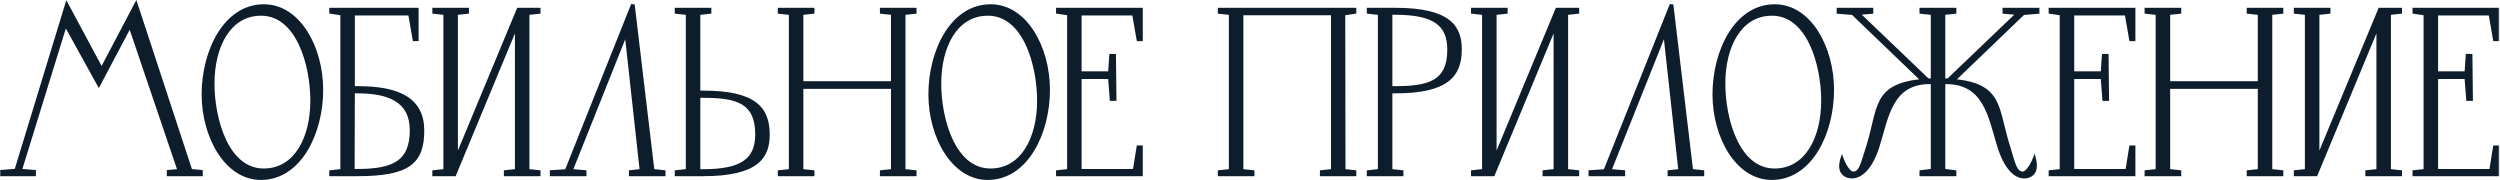
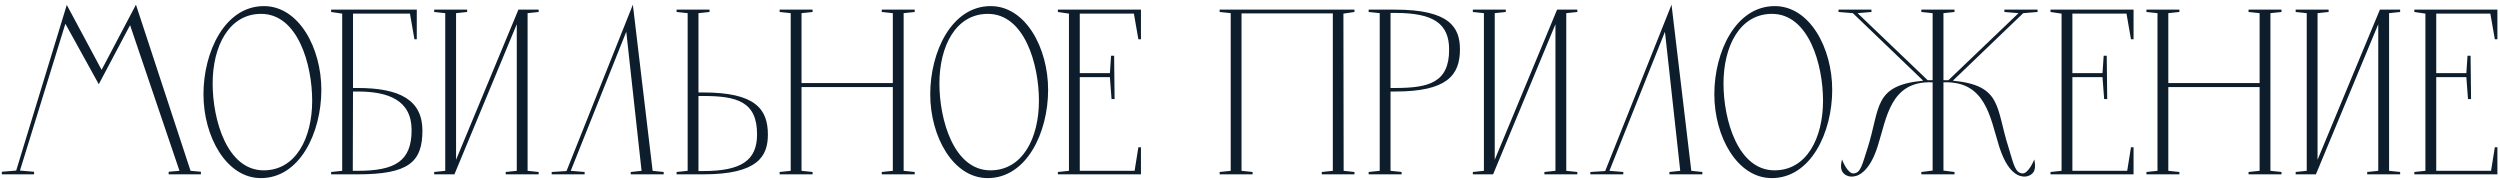
<svg xmlns="http://www.w3.org/2000/svg" width="680" height="49" viewBox="0 0 680 49" fill="none">
  <mask id="path-1-outside-1_253_114" maskUnits="userSpaceOnUse" x="-0.112" y="-0.58" width="680" height="50" fill="black">
-     <rect fill="white" x="-0.112" y="-0.58" width="680" height="50" />
-     <path d="M27.636 19.004L36.98 1.276L51.828 46.46L54.644 46.716V47.42H52.212H49.14H45.876V46.716L48.82 46.46L35.38 6.844L26.868 22.908L17.78 6.46L5.428 46.396L9.268 46.716V47.42H5.108H4.084H0.5V46.716L4.404 46.396L18.164 1.34L27.636 19.004ZM70.96 48.444C61.552 48.444 55.344 37.116 55.344 25.66C55.344 14.076 61.168 1.66 71.792 1.66C81.264 1.66 87.408 12.988 87.408 24.444C87.408 36.028 81.584 48.444 70.96 48.444ZM71.728 46.332C80.496 46.332 84.912 37.5 84.912 27.388C84.912 17.532 81.008 3.772 71.024 3.772C62.256 3.772 57.84 12.604 57.84 22.716C57.84 32.572 61.744 46.332 71.728 46.332ZM114.9 35.516C114.9 44.156 111.06 47.42 97.236 47.42H90.067V46.78L93.076 46.46V3.708L90.067 3.26V2.62H113.364V10.684H112.724L111.508 3.708H96.019V23.932H97.299C108.692 23.932 114.9 27.196 114.9 35.516ZM95.956 46.46H97.236C107.412 46.46 111.956 43.9 111.956 35.388C111.956 27.196 105.556 24.892 97.299 24.892H96.019L95.956 46.46ZM123.602 47.42H118.098V46.78L121.106 46.46V3.58L118.098 3.26V2.62H127.058V3.26L124.05 3.58V43.452L141.01 2.62H146.514V3.26L143.506 3.58V46.46L146.514 46.78V47.42H137.554V46.78L140.562 46.46V6.588L123.602 47.42ZM172.138 1.276L177.514 46.46L180.522 46.78V47.42H171.562V46.78L174.506 46.46L170.346 8.636L155.242 46.46L159.018 46.78V47.42H150.058V46.78L154.09 46.524L172.138 1.276ZM184.033 47.42V46.78L187.041 46.46V3.58L184.033 3.26V2.62H192.993V3.26L189.985 3.58V25.148H191.265C205.345 25.148 208.865 29.564 208.865 36.604C208.865 42.492 206.177 47.42 191.265 47.42H184.033ZM191.265 26.108H189.985V46.524H191.265C201.633 46.524 205.921 43.644 205.921 36.54C205.921 27.644 200.481 26.108 191.265 26.108ZM239.839 2.62H248.799V3.26L245.791 3.58V46.46L248.799 46.78V47.42H239.839V46.78L242.847 46.46V23.676H218.015V46.46L221.023 46.78V47.42H212.063V46.78L215.071 46.46V3.58L212.063 3.26V2.62H221.023V3.26L218.015 3.58V22.588H242.847V3.58L239.839 3.26V2.62ZM268.64 48.444C259.232 48.444 253.024 37.116 253.024 25.66C253.024 14.076 258.848 1.66 269.472 1.66C278.944 1.66 285.088 12.988 285.088 24.444C285.088 36.028 279.264 48.444 268.64 48.444ZM269.408 46.332C278.176 46.332 282.592 37.5 282.592 27.388C282.592 17.532 278.688 3.772 268.704 3.772C259.936 3.772 255.52 12.604 255.52 22.716C255.52 32.572 259.424 46.332 269.408 46.332ZM287.747 2.62H310.339V10.684H309.635L308.419 3.708H293.699V19.9H301.891L302.211 15.164H303.043L303.171 26.94H302.339L301.891 20.988H293.699V46.46H308.611L309.635 40.06H310.339V47.42H287.747V46.78L290.755 46.46V3.708L287.747 3.26V2.62ZM331.745 2.62H368.417V3.26L365.409 3.708L365.473 46.46L368.417 46.78V47.42H359.521V46.78L362.529 46.46V3.644H337.697V46.46L340.705 46.78V47.42H331.745V46.78L334.753 46.46V3.58L331.745 3.26V2.62ZM372.275 3.26V2.62H379.507C394.419 2.62 397.107 7.548 397.107 13.436C397.107 20.476 393.587 24.892 379.507 24.892H378.227V46.46L381.235 46.78V47.42H372.275V46.78L375.283 46.46V3.58L372.275 3.26ZM378.227 23.932H379.507C388.723 23.932 394.163 22.396 394.163 13.5C394.163 6.396 389.875 3.516 379.507 3.516H378.227V23.932ZM406.121 47.42H400.617V46.78L403.625 46.46V3.58L400.617 3.26V2.62H409.577V3.26L406.569 3.58V43.452L423.529 2.62H429.033V3.26L426.025 3.58V46.46L429.033 46.78V47.42H420.073V46.78L423.081 46.46V6.588L406.121 47.42ZM454.657 1.276L460.033 46.46L463.041 46.78V47.42H454.081V46.78L457.025 46.46L452.865 8.636L437.761 46.46L441.537 46.78V47.42H432.577V46.78L436.609 46.524L454.657 1.276ZM481.913 48.444C472.505 48.444 466.297 37.116 466.297 25.66C466.297 14.076 472.121 1.66 482.745 1.66C492.217 1.66 498.361 12.988 498.361 24.444C498.361 36.028 492.537 48.444 481.913 48.444ZM482.681 46.332C491.449 46.332 495.865 37.5 495.865 27.388C495.865 17.532 491.961 3.772 481.977 3.772C473.209 3.772 468.793 12.604 468.793 22.716C468.793 32.572 472.697 46.332 482.681 46.332ZM554.219 2.62V3.26L550.315 3.58L531.179 21.948C544.683 23.228 542.827 29.308 546.347 40.188C547.755 44.86 548.139 46.972 550.059 47.164C551.723 47.356 553.323 43.388 553.323 43.388C553.323 43.388 553.899 45.564 553.131 46.78C552.299 47.996 550.827 48.124 550.123 47.996C548.139 47.74 545.643 45.82 543.723 39.676C541.291 31.868 540.075 21.948 528.619 22.396V46.396L531.627 46.78V47.42H522.603V46.78L525.675 46.396V22.396C514.155 21.884 513.195 32.06 510.763 39.676C508.843 45.82 506.155 47.74 504.235 47.996C503.403 48.124 501.995 47.996 501.163 46.78C500.331 45.564 501.035 43.388 501.035 43.388C501.035 43.388 502.507 47.356 504.235 47.164C506.155 46.972 506.475 44.86 508.011 40.188C511.467 29.308 509.483 23.228 523.115 21.948L503.979 3.58L500.075 3.26V2.62H509.035V3.26L505.259 3.58L524.331 21.82H525.675V3.58L522.603 3.26V2.62H531.627V3.26L528.619 3.58V21.82H529.963L549.035 3.58L545.195 3.26V2.62H554.219ZM557.737 2.62H580.329V10.684H579.625L578.409 3.708H563.689V19.9H571.881L572.201 15.164H573.033L573.161 26.94H572.329L571.881 20.988H563.689V46.46H578.601L579.625 40.06H580.329V47.42H557.737V46.78L560.745 46.46V3.708L557.737 3.26V2.62ZM611.606 2.62H620.566V3.26L617.558 3.58V46.46L620.566 46.78V47.42H611.606V46.78L614.614 46.46V23.676H589.782V46.46L592.79 46.78V47.42H583.83V46.78L586.838 46.46V3.58L583.83 3.26V2.62H592.79V3.26L589.782 3.58V22.588H614.614V3.58L611.606 3.26V2.62ZM629.927 47.42H624.423V46.78L627.431 46.46V3.58L624.423 3.26V2.62H633.383V3.26L630.375 3.58V43.452L647.335 2.62H652.839V3.26L649.831 3.58V46.46L652.839 46.78V47.42H643.879V46.78L646.887 46.46V6.588L629.927 47.42ZM656.703 2.62H679.295V10.684H678.591L677.375 3.708H662.655V19.9H670.847L671.167 15.164H671.999L672.127 26.94H671.295L670.847 20.988H662.655V46.46H677.567L678.591 40.06H679.295V47.42H656.703V46.78L659.711 46.46V3.708L656.703 3.26V2.62Z" />
+     <path d="M27.636 19.004L36.98 1.276L51.828 46.46L54.644 46.716V47.42H52.212H49.14H45.876V46.716L48.82 46.46L35.38 6.844L26.868 22.908L17.78 6.46L5.428 46.396L9.268 46.716V47.42H5.108H4.084H0.5V46.716L4.404 46.396L18.164 1.34L27.636 19.004ZM70.96 48.444C61.552 48.444 55.344 37.116 55.344 25.66C55.344 14.076 61.168 1.66 71.792 1.66C81.264 1.66 87.408 12.988 87.408 24.444C87.408 36.028 81.584 48.444 70.96 48.444ZM71.728 46.332C80.496 46.332 84.912 37.5 84.912 27.388C84.912 17.532 81.008 3.772 71.024 3.772C62.256 3.772 57.84 12.604 57.84 22.716C57.84 32.572 61.744 46.332 71.728 46.332ZM114.9 35.516C114.9 44.156 111.06 47.42 97.236 47.42H90.067V46.78L93.076 46.46V3.708L90.067 3.26V2.62H113.364V10.684H112.724L111.508 3.708H96.019V23.932H97.299C108.692 23.932 114.9 27.196 114.9 35.516ZM95.956 46.46H97.236C107.412 46.46 111.956 43.9 111.956 35.388C111.956 27.196 105.556 24.892 97.299 24.892H96.019L95.956 46.46ZM123.602 47.42H118.098V46.78L121.106 46.46V3.58L118.098 3.26V2.62H127.058V3.26L124.05 3.58V43.452L141.01 2.62H146.514V3.26L143.506 3.58V46.46L146.514 46.78V47.42H137.554V46.78L140.562 46.46V6.588L123.602 47.42ZM172.138 1.276L177.514 46.46L180.522 46.78V47.42H171.562V46.78L174.506 46.46L170.346 8.636L155.242 46.46L159.018 46.78V47.42H150.058V46.78L154.09 46.524L172.138 1.276ZM184.033 47.42V46.78L187.041 46.46V3.58L184.033 3.26V2.62H192.993V3.26L189.985 3.58V25.148H191.265C205.345 25.148 208.865 29.564 208.865 36.604C208.865 42.492 206.177 47.42 191.265 47.42H184.033ZM191.265 26.108H189.985V46.524H191.265C201.633 46.524 205.921 43.644 205.921 36.54C205.921 27.644 200.481 26.108 191.265 26.108ZM239.839 2.62H248.799V3.26L245.791 3.58V46.46L248.799 46.78V47.42H239.839V46.78L242.847 46.46V23.676H218.015V46.46L221.023 46.78V47.42H212.063V46.78L215.071 46.46V3.58L212.063 3.26V2.62H221.023V3.26L218.015 3.58V22.588H242.847V3.58L239.839 3.26V2.62ZM268.64 48.444C259.232 48.444 253.024 37.116 253.024 25.66C253.024 14.076 258.848 1.66 269.472 1.66C278.944 1.66 285.088 12.988 285.088 24.444C285.088 36.028 279.264 48.444 268.64 48.444ZM269.408 46.332C278.176 46.332 282.592 37.5 282.592 27.388C282.592 17.532 278.688 3.772 268.704 3.772C259.936 3.772 255.52 12.604 255.52 22.716C255.52 32.572 259.424 46.332 269.408 46.332ZM287.747 2.62H310.339V10.684H309.635L308.419 3.708H293.699V19.9H301.891L302.211 15.164H303.043L303.171 26.94H302.339L301.891 20.988H293.699V46.46H308.611L309.635 40.06H310.339V47.42H287.747V46.78L290.755 46.46V3.708L287.747 3.26V2.62ZM331.745 2.62H368.417V3.26L365.409 3.708L365.473 46.46L368.417 46.78V47.42H359.521V46.78L362.529 46.46V3.644H337.697V46.46L340.705 46.78V47.42H331.745V46.78L334.753 46.46V3.58L331.745 3.26V2.62ZM372.275 3.26V2.62H379.507C394.419 2.62 397.107 7.548 397.107 13.436C397.107 20.476 393.587 24.892 379.507 24.892H378.227V46.46L381.235 46.78V47.42H372.275V46.78L375.283 46.46V3.58L372.275 3.26ZM378.227 23.932H379.507C388.723 23.932 394.163 22.396 394.163 13.5C394.163 6.396 389.875 3.516 379.507 3.516H378.227V23.932ZM406.121 47.42H400.617V46.78L403.625 46.46V3.58L400.617 3.26V2.62H409.577V3.26L406.569 3.58V43.452L423.529 2.62H429.033V3.26L426.025 3.58V46.46L429.033 46.78V47.42H420.073V46.78L423.081 46.46V6.588L406.121 47.42ZM454.657 1.276L460.033 46.46L463.041 46.78V47.42H454.081V46.78L457.025 46.46L452.865 8.636L437.761 46.46L441.537 46.78V47.42H432.577V46.78L436.609 46.524L454.657 1.276ZM481.913 48.444C472.505 48.444 466.297 37.116 466.297 25.66C466.297 14.076 472.121 1.66 482.745 1.66C492.217 1.66 498.361 12.988 498.361 24.444C498.361 36.028 492.537 48.444 481.913 48.444ZM482.681 46.332C491.449 46.332 495.865 37.5 495.865 27.388C495.865 17.532 491.961 3.772 481.977 3.772C473.209 3.772 468.793 12.604 468.793 22.716C468.793 32.572 472.697 46.332 482.681 46.332ZM554.219 2.62V3.26L550.315 3.58L531.179 21.948C544.683 23.228 542.827 29.308 546.347 40.188C547.755 44.86 548.139 46.972 550.059 47.164C551.723 47.356 553.323 43.388 553.323 43.388C553.323 43.388 553.899 45.564 553.131 46.78C552.299 47.996 550.827 48.124 550.123 47.996C548.139 47.74 545.643 45.82 543.723 39.676C541.291 31.868 540.075 21.948 528.619 22.396V46.396L531.627 46.78V47.42H522.603V46.78L525.675 46.396V22.396C514.155 21.884 513.195 32.06 510.763 39.676C508.843 45.82 506.155 47.74 504.235 47.996C503.403 48.124 501.995 47.996 501.163 46.78C500.331 45.564 501.035 43.388 501.035 43.388C501.035 43.388 502.507 47.356 504.235 47.164C506.155 46.972 506.475 44.86 508.011 40.188C511.467 29.308 509.483 23.228 523.115 21.948L503.979 3.58L500.075 3.26V2.62H509.035V3.26L505.259 3.58L524.331 21.82H525.675V3.58L522.603 3.26V2.62H531.627V3.26L528.619 3.58V21.82H529.963L549.035 3.58L545.195 3.26V2.62H554.219ZM557.737 2.62H580.329V10.684H579.625L578.409 3.708H563.689V19.9H571.881L572.201 15.164H573.033L573.161 26.94H572.329L571.881 20.988H563.689V46.46L579.625 40.06H580.329V47.42H557.737V46.78L560.745 46.46V3.708L557.737 3.26V2.62ZM611.606 2.62H620.566V3.26L617.558 3.58V46.46L620.566 46.78V47.42H611.606V46.78L614.614 46.46V23.676H589.782V46.46L592.79 46.78V47.42H583.83V46.78L586.838 46.46V3.58L583.83 3.26V2.62H592.79V3.26L589.782 3.58V22.588H614.614V3.58L611.606 3.26V2.62ZM629.927 47.42H624.423V46.78L627.431 46.46V3.58L624.423 3.26V2.62H633.383V3.26L630.375 3.58V43.452L647.335 2.62H652.839V3.26L649.831 3.58V46.46L652.839 46.78V47.42H643.879V46.78L646.887 46.46V6.588L629.927 47.42ZM656.703 2.62H679.295V10.684H678.591L677.375 3.708H662.655V19.9H670.847L671.167 15.164H671.999L672.127 26.94H671.295L670.847 20.988H662.655V46.46H677.567L678.591 40.06H679.295V47.42H656.703V46.78L659.711 46.46V3.708L656.703 3.26V2.62Z" />
  </mask>
  <path d="M27.636 19.004L36.98 1.276L51.828 46.46L54.644 46.716V47.42H52.212H49.14H45.876V46.716L48.82 46.46L35.38 6.844L26.868 22.908L17.78 6.46L5.428 46.396L9.268 46.716V47.42H5.108H4.084H0.5V46.716L4.404 46.396L18.164 1.34L27.636 19.004ZM70.96 48.444C61.552 48.444 55.344 37.116 55.344 25.66C55.344 14.076 61.168 1.66 71.792 1.66C81.264 1.66 87.408 12.988 87.408 24.444C87.408 36.028 81.584 48.444 70.96 48.444ZM71.728 46.332C80.496 46.332 84.912 37.5 84.912 27.388C84.912 17.532 81.008 3.772 71.024 3.772C62.256 3.772 57.84 12.604 57.84 22.716C57.84 32.572 61.744 46.332 71.728 46.332ZM114.9 35.516C114.9 44.156 111.06 47.42 97.236 47.42H90.067V46.78L93.076 46.46V3.708L90.067 3.26V2.62H113.364V10.684H112.724L111.508 3.708H96.019V23.932H97.299C108.692 23.932 114.9 27.196 114.9 35.516ZM95.956 46.46H97.236C107.412 46.46 111.956 43.9 111.956 35.388C111.956 27.196 105.556 24.892 97.299 24.892H96.019L95.956 46.46ZM123.602 47.42H118.098V46.78L121.106 46.46V3.58L118.098 3.26V2.62H127.058V3.26L124.05 3.58V43.452L141.01 2.62H146.514V3.26L143.506 3.58V46.46L146.514 46.78V47.42H137.554V46.78L140.562 46.46V6.588L123.602 47.42ZM172.138 1.276L177.514 46.46L180.522 46.78V47.42H171.562V46.78L174.506 46.46L170.346 8.636L155.242 46.46L159.018 46.78V47.42H150.058V46.78L154.09 46.524L172.138 1.276ZM184.033 47.42V46.78L187.041 46.46V3.58L184.033 3.26V2.62H192.993V3.26L189.985 3.58V25.148H191.265C205.345 25.148 208.865 29.564 208.865 36.604C208.865 42.492 206.177 47.42 191.265 47.42H184.033ZM191.265 26.108H189.985V46.524H191.265C201.633 46.524 205.921 43.644 205.921 36.54C205.921 27.644 200.481 26.108 191.265 26.108ZM239.839 2.62H248.799V3.26L245.791 3.58V46.46L248.799 46.78V47.42H239.839V46.78L242.847 46.46V23.676H218.015V46.46L221.023 46.78V47.42H212.063V46.78L215.071 46.46V3.58L212.063 3.26V2.62H221.023V3.26L218.015 3.58V22.588H242.847V3.58L239.839 3.26V2.62ZM268.64 48.444C259.232 48.444 253.024 37.116 253.024 25.66C253.024 14.076 258.848 1.66 269.472 1.66C278.944 1.66 285.088 12.988 285.088 24.444C285.088 36.028 279.264 48.444 268.64 48.444ZM269.408 46.332C278.176 46.332 282.592 37.5 282.592 27.388C282.592 17.532 278.688 3.772 268.704 3.772C259.936 3.772 255.52 12.604 255.52 22.716C255.52 32.572 259.424 46.332 269.408 46.332ZM287.747 2.62H310.339V10.684H309.635L308.419 3.708H293.699V19.9H301.891L302.211 15.164H303.043L303.171 26.94H302.339L301.891 20.988H293.699V46.46H308.611L309.635 40.06H310.339V47.42H287.747V46.78L290.755 46.46V3.708L287.747 3.26V2.62ZM331.745 2.62H368.417V3.26L365.409 3.708L365.473 46.46L368.417 46.78V47.42H359.521V46.78L362.529 46.46V3.644H337.697V46.46L340.705 46.78V47.42H331.745V46.78L334.753 46.46V3.58L331.745 3.26V2.62ZM372.275 3.26V2.62H379.507C394.419 2.62 397.107 7.548 397.107 13.436C397.107 20.476 393.587 24.892 379.507 24.892H378.227V46.46L381.235 46.78V47.42H372.275V46.78L375.283 46.46V3.58L372.275 3.26ZM378.227 23.932H379.507C388.723 23.932 394.163 22.396 394.163 13.5C394.163 6.396 389.875 3.516 379.507 3.516H378.227V23.932ZM406.121 47.42H400.617V46.78L403.625 46.46V3.58L400.617 3.26V2.62H409.577V3.26L406.569 3.58V43.452L423.529 2.62H429.033V3.26L426.025 3.58V46.46L429.033 46.78V47.42H420.073V46.78L423.081 46.46V6.588L406.121 47.42ZM454.657 1.276L460.033 46.46L463.041 46.78V47.42H454.081V46.78L457.025 46.46L452.865 8.636L437.761 46.46L441.537 46.78V47.42H432.577V46.78L436.609 46.524L454.657 1.276ZM481.913 48.444C472.505 48.444 466.297 37.116 466.297 25.66C466.297 14.076 472.121 1.66 482.745 1.66C492.217 1.66 498.361 12.988 498.361 24.444C498.361 36.028 492.537 48.444 481.913 48.444ZM482.681 46.332C491.449 46.332 495.865 37.5 495.865 27.388C495.865 17.532 491.961 3.772 481.977 3.772C473.209 3.772 468.793 12.604 468.793 22.716C468.793 32.572 472.697 46.332 482.681 46.332ZM554.219 2.62V3.26L550.315 3.58L531.179 21.948C544.683 23.228 542.827 29.308 546.347 40.188C547.755 44.86 548.139 46.972 550.059 47.164C551.723 47.356 553.323 43.388 553.323 43.388C553.323 43.388 553.899 45.564 553.131 46.78C552.299 47.996 550.827 48.124 550.123 47.996C548.139 47.74 545.643 45.82 543.723 39.676C541.291 31.868 540.075 21.948 528.619 22.396V46.396L531.627 46.78V47.42H522.603V46.78L525.675 46.396V22.396C514.155 21.884 513.195 32.06 510.763 39.676C508.843 45.82 506.155 47.74 504.235 47.996C503.403 48.124 501.995 47.996 501.163 46.78C500.331 45.564 501.035 43.388 501.035 43.388C501.035 43.388 502.507 47.356 504.235 47.164C506.155 46.972 506.475 44.86 508.011 40.188C511.467 29.308 509.483 23.228 523.115 21.948L503.979 3.58L500.075 3.26V2.62H509.035V3.26L505.259 3.58L524.331 21.82H525.675V3.58L522.603 3.26V2.62H531.627V3.26L528.619 3.58V21.82H529.963L549.035 3.58L545.195 3.26V2.62H554.219ZM557.737 2.62H580.329V10.684H579.625L578.409 3.708H563.689V19.9H571.881L572.201 15.164H573.033L573.161 26.94H572.329L571.881 20.988H563.689V46.46H578.601L579.625 40.06H580.329V47.42H557.737V46.78L560.745 46.46V3.708L557.737 3.26V2.62ZM611.606 2.62H620.566V3.26L617.558 3.58V46.46L620.566 46.78V47.42H611.606V46.78L614.614 46.46V23.676H589.782V46.46L592.79 46.78V47.42H583.83V46.78L586.838 46.46V3.58L583.83 3.26V2.62H592.79V3.26L589.782 3.58V22.588H614.614V3.58L611.606 3.26V2.62ZM629.927 47.42H624.423V46.78L627.431 46.46V3.58L624.423 3.26V2.62H633.383V3.26L630.375 3.58V43.452L647.335 2.62H652.839V3.26L649.831 3.58V46.46L652.839 46.78V47.42H643.879V46.78L646.887 46.46V6.588L629.927 47.42ZM656.703 2.62H679.295V10.684H678.591L677.375 3.708H662.655V19.9H670.847L671.167 15.164H671.999L672.127 26.94H671.295L670.847 20.988H662.655V46.46H677.567L678.591 40.06H679.295V47.42H656.703V46.78L659.711 46.46V3.708L656.703 3.26V2.62Z" fill="#0E1D2B" />
-   <path d="M27.636 19.004L27.195 19.24L27.64 20.069L28.078 19.237L27.636 19.004ZM36.98 1.276L37.455 1.119L37.087 -3.38554e-05L36.538 1.042L36.98 1.276ZM51.828 46.46L51.353 46.616L51.456 46.928L51.783 46.958L51.828 46.46ZM54.644 46.716H55.144V46.259L54.689 46.218L54.644 46.716ZM54.644 47.42V47.92H55.144V47.42H54.644ZM45.876 47.42H45.376V47.92H45.876V47.42ZM45.876 46.716L45.833 46.217L45.376 46.257V46.716H45.876ZM48.82 46.46L48.863 46.958L49.498 46.903L49.294 46.299L48.82 46.46ZM35.38 6.844L35.853 6.683L35.481 5.585L34.938 6.609L35.38 6.844ZM26.868 22.908L26.43 23.149L26.877 23.958L27.31 23.142L26.868 22.908ZM17.78 6.46L18.218 6.218L17.649 5.189L17.302 6.312L17.78 6.46ZM5.428 46.396L4.95 46.248L4.767 46.842L5.386 46.894L5.428 46.396ZM9.268 46.716H9.768V46.255L9.31 46.217L9.268 46.716ZM9.268 47.42V47.92H9.768V47.42H9.268ZM0.5 47.42H1.52588e-05V47.92H0.5V47.42ZM0.5 46.716L0.459 46.217L1.52588e-05 46.255V46.716H0.5ZM4.404 46.396L4.445 46.894L4.783 46.866L4.882 46.542L4.404 46.396ZM18.164 1.34L18.605 1.103L18.037 0.044L17.686 1.194L18.164 1.34ZM27.636 19.004L28.078 19.237L37.422 1.509L36.98 1.276L36.538 1.042L27.194 18.77L27.636 19.004ZM36.98 1.276L36.505 1.432L51.353 46.616L51.828 46.46L52.303 46.303L37.455 1.119L36.98 1.276ZM51.828 46.46L51.783 46.958L54.599 47.214L54.644 46.716L54.689 46.218L51.873 45.962L51.828 46.46ZM54.644 46.716H54.144V47.42H54.644H55.144V46.716H54.644ZM54.644 47.42V46.92H52.212V47.42V47.92H54.644V47.42ZM52.212 47.42V46.92H49.14V47.42V47.92H52.212V47.42ZM49.14 47.42V46.92H45.876V47.42V47.92H49.14V47.42ZM45.876 47.42H46.376V46.716H45.876H45.376V47.42H45.876ZM45.876 46.716L45.919 47.214L48.863 46.958L48.82 46.46L48.777 45.961L45.833 46.217L45.876 46.716ZM48.82 46.46L49.294 46.299L35.853 6.683L35.38 6.844L34.907 7.004L48.346 46.62L48.82 46.46ZM35.38 6.844L34.938 6.609L26.426 22.673L26.868 22.908L27.31 23.142L35.822 7.078L35.38 6.844ZM26.868 22.908L27.306 22.666L18.218 6.218L17.78 6.46L17.342 6.701L26.43 23.149L26.868 22.908ZM17.78 6.46L17.302 6.312L4.95 46.248L5.428 46.396L5.906 46.543L18.258 6.607L17.78 6.46ZM5.428 46.396L5.386 46.894L9.226 47.214L9.268 46.716L9.31 46.217L5.47 45.897L5.428 46.396ZM9.268 46.716H8.768V47.42H9.268H9.768V46.716H9.268ZM9.268 47.42V46.92H5.108V47.42V47.92H9.268V47.42ZM5.108 47.42V46.92H4.084V47.42V47.92H5.108V47.42ZM4.084 47.42V46.92H0.5V47.42V47.92H4.084V47.42ZM0.5 47.42H1V46.716H0.5H1.52588e-05V47.42H0.5ZM0.5 46.716L0.541 47.214L4.445 46.894L4.404 46.396L4.363 45.897L0.459 46.217L0.5 46.716ZM4.404 46.396L4.882 46.542L18.642 1.486L18.164 1.34L17.686 1.194L3.926 46.249L4.404 46.396ZM18.164 1.34L17.723 1.576L27.195 19.24L27.636 19.004L28.077 18.767L18.605 1.103L18.164 1.34ZM70.96 48.444V47.944C66.481 47.944 62.715 45.251 60.045 41.078C57.375 36.905 55.844 31.305 55.844 25.66H55.344H54.844C54.844 31.47 56.417 37.262 59.203 41.617C61.989 45.972 66.031 48.944 70.96 48.944V48.444ZM55.344 25.66H55.844C55.844 19.942 57.283 14.036 60.011 9.576C62.734 5.123 66.706 2.16 71.792 2.16V1.66V1.16C66.254 1.16 62.002 4.404 59.157 9.055C56.317 13.699 54.844 19.794 54.844 25.66H55.344ZM71.792 1.66V2.16C76.304 2.16 80.07 4.853 82.731 9.024C85.392 13.197 86.908 18.797 86.908 24.444H87.408H87.908C87.908 18.634 86.352 12.842 83.573 8.487C80.794 4.13 76.752 1.16 71.792 1.16V1.66ZM87.408 24.444H86.908C86.908 30.162 85.469 36.067 82.742 40.527C80.018 44.98 76.046 47.944 70.96 47.944V48.444V48.944C76.498 48.944 80.75 45.699 83.594 41.048C86.435 36.404 87.908 30.31 87.908 24.444H87.408ZM71.728 46.332V46.832C76.31 46.832 79.754 44.512 82.03 40.919C84.296 37.344 85.412 32.507 85.412 27.388H84.912H84.412C84.412 32.38 83.32 37.015 81.186 40.384C79.062 43.735 75.914 45.832 71.728 45.832V46.332ZM84.912 27.388H85.412C85.412 22.407 84.427 16.425 82.163 11.669C79.901 6.917 76.295 3.272 71.024 3.272V3.772V4.272C75.737 4.272 79.075 7.506 81.261 12.098C83.445 16.686 84.412 22.512 84.412 27.388H84.912ZM71.024 3.772V3.272C66.442 3.272 62.998 5.591 60.722 9.184C58.456 12.759 57.34 17.596 57.34 22.716H57.84H58.34C58.34 17.723 59.432 13.088 61.566 9.719C63.69 6.368 66.838 4.272 71.024 4.272V3.772ZM57.84 22.716H57.34C57.34 27.696 58.325 33.678 60.589 38.434C62.851 43.186 66.457 46.832 71.728 46.832V46.332V45.832C67.015 45.832 63.677 42.597 61.492 38.005C59.307 33.417 58.34 27.591 58.34 22.716H57.84ZM90.067 47.42H89.567V47.92H90.067V47.42ZM90.067 46.78L90.015 46.282L89.567 46.33V46.78H90.067ZM93.076 46.46L93.128 46.957L93.576 46.909V46.46H93.076ZM93.076 3.708H93.576V3.277L93.149 3.213L93.076 3.708ZM90.067 3.26H89.567V3.691L89.994 3.754L90.067 3.26ZM90.067 2.62V2.12H89.567V2.62H90.067ZM113.363 2.62H113.863V2.12H113.363V2.62ZM113.363 10.684V11.184H113.863V10.684H113.363ZM112.724 10.684L112.231 10.769L112.303 11.184H112.724V10.684ZM111.508 3.708L112 3.622L111.928 3.208H111.508V3.708ZM96.019 3.708V3.208H95.519V3.708H96.019ZM96.019 23.932H95.519V24.432H96.019V23.932ZM95.956 46.46L95.456 46.458L95.454 46.96H95.956V46.46ZM96.019 24.892V24.392H95.521L95.519 24.89L96.019 24.892ZM114.9 35.516H114.4C114.4 39.77 113.455 42.541 110.963 44.299C108.414 46.097 104.142 46.92 97.236 46.92V47.42V47.92C104.153 47.92 108.713 47.11 111.54 45.116C114.424 43.082 115.4 39.901 115.4 35.516H114.9ZM97.236 47.42V46.92H90.067V47.42V47.92H97.236V47.42ZM90.067 47.42H90.567V46.78H90.067H89.567V47.42H90.067ZM90.067 46.78L90.12 47.277L93.128 46.957L93.076 46.46L93.023 45.962L90.015 46.282L90.067 46.78ZM93.076 46.46H93.576V3.708H93.076H92.576V46.46H93.076ZM93.076 3.708L93.149 3.213L90.141 2.765L90.067 3.26L89.994 3.754L93.002 4.202L93.076 3.708ZM90.067 3.26H90.567V2.62H90.067H89.567V3.26H90.067ZM90.067 2.62V3.12H113.363V2.62V2.12H90.067V2.62ZM113.363 2.62H112.863V10.684H113.363H113.863V2.62H113.363ZM113.363 10.684V10.184H112.724V10.684V11.184H113.363V10.684ZM112.724 10.684L113.216 10.598L112 3.622L111.508 3.708L111.015 3.793L112.231 10.769L112.724 10.684ZM111.508 3.708V3.208H96.019V3.708V4.208H111.508V3.708ZM96.019 3.708H95.519V23.932H96.019H96.519V3.708H96.019ZM96.019 23.932V24.432H97.299V23.932V23.432H96.019V23.932ZM97.299 23.932V24.432C102.967 24.432 107.251 25.247 110.107 27.028C112.917 28.78 114.4 31.504 114.4 35.516H114.9H115.4C115.4 31.207 113.778 28.139 110.636 26.179C107.54 24.248 103.024 23.432 97.299 23.432V23.932ZM95.956 46.46V46.96H97.236V46.46V45.96H95.956V46.46ZM97.236 46.46V46.96C102.337 46.96 106.156 46.324 108.7 44.524C111.292 42.69 112.456 39.732 112.456 35.388H111.956H111.456C111.456 39.555 110.348 42.133 108.123 43.707C105.851 45.315 102.31 45.96 97.236 45.96V46.46ZM111.956 35.388H112.456C112.456 31.135 110.779 28.34 107.983 26.64C105.232 24.968 101.456 24.392 97.299 24.392V24.892V25.392C101.399 25.392 104.951 25.967 107.464 27.495C109.932 28.995 111.456 31.448 111.456 35.388H111.956ZM97.299 24.892V24.392H96.019V24.892V25.392H97.299V24.892ZM96.019 24.892L95.519 24.89L95.456 46.458L95.956 46.46L96.456 46.461L96.519 24.893L96.019 24.892ZM123.602 47.42V47.92H123.935L124.063 47.611L123.602 47.42ZM118.098 47.42H117.598V47.92H118.098V47.42ZM118.098 46.78L118.045 46.282L117.598 46.33V46.78H118.098ZM121.105 46.46L121.158 46.957L121.605 46.909V46.46H121.105ZM121.105 3.58H121.605V3.13L121.158 3.082L121.105 3.58ZM118.098 3.26H117.598V3.709L118.045 3.757L118.098 3.26ZM118.098 2.62V2.12H117.598V2.62H118.098ZM127.057 2.62H127.557V2.12H127.057V2.62ZM127.057 3.26L127.11 3.757L127.557 3.709V3.26H127.057ZM124.049 3.58L123.997 3.082L123.549 3.13V3.58H124.049ZM124.049 43.452H123.549L124.511 43.643L124.049 43.452ZM141.01 2.62V2.12H140.676L140.548 2.428L141.01 2.62ZM146.514 2.62H147.014V2.12H146.514V2.62ZM146.514 3.26L146.566 3.757L147.014 3.709V3.26H146.514ZM143.505 3.58L143.453 3.082L143.005 3.13V3.58H143.505ZM143.505 46.46H143.005V46.909L143.453 46.957L143.505 46.46ZM146.514 46.78H147.014V46.33L146.566 46.282L146.514 46.78ZM146.514 47.42V47.92H147.014V47.42H146.514ZM137.553 47.42H137.053V47.92H137.553V47.42ZM137.553 46.78L137.501 46.282L137.053 46.33V46.78H137.553ZM140.561 46.46L140.614 46.957L141.061 46.909V46.46H140.561ZM140.561 6.588H141.061L140.1 6.396L140.561 6.588ZM123.602 47.42V46.92H118.098V47.42V47.92H123.602V47.42ZM118.098 47.42H118.598V46.78H118.098H117.598V47.42H118.098ZM118.098 46.78L118.15 47.277L121.158 46.957L121.105 46.46L121.053 45.962L118.045 46.282L118.098 46.78ZM121.105 46.46H121.605V3.58H121.105H120.605V46.46H121.105ZM121.105 3.58L121.158 3.082L118.15 2.762L118.098 3.26L118.045 3.757L121.053 4.077L121.105 3.58ZM118.098 3.26H118.598V2.62H118.098H117.598V3.26H118.098ZM118.098 2.62V3.12H127.057V2.62V2.12H118.098V2.62ZM127.057 2.62H126.557V3.26H127.057H127.557V2.62H127.057ZM127.057 3.26L127.005 2.762L123.997 3.082L124.049 3.58L124.102 4.077L127.11 3.757L127.057 3.26ZM124.049 3.58H123.549V43.452H124.049H124.549V3.58H124.049ZM124.049 43.452L124.511 43.643L141.471 2.811L141.01 2.62L140.548 2.428L123.588 43.26L124.049 43.452ZM141.01 2.62V3.12H146.514V2.62V2.12H141.01V2.62ZM146.514 2.62H146.014V3.26H146.514H147.014V2.62H146.514ZM146.514 3.26L146.461 2.762L143.453 3.082L143.505 3.58L143.558 4.077L146.566 3.757L146.514 3.26ZM143.505 3.58H143.005V46.46H143.505H144.005V3.58H143.505ZM143.505 46.46L143.453 46.957L146.461 47.277L146.514 46.78L146.566 46.282L143.558 45.962L143.505 46.46ZM146.514 46.78H146.014V47.42H146.514H147.014V46.78H146.514ZM146.514 47.42V46.92H137.553V47.42V47.92H146.514V47.42ZM137.553 47.42H138.053V46.78H137.553H137.053V47.42H137.553ZM137.553 46.78L137.606 47.277L140.614 46.957L140.561 46.46L140.509 45.962L137.501 46.282L137.553 46.78ZM140.561 46.46H141.061V6.588H140.561H140.061V46.46H140.561ZM140.561 6.588L140.1 6.396L123.14 47.228L123.602 47.42L124.063 47.611L141.023 6.779L140.561 6.588ZM172.138 1.276L172.634 1.216L171.673 1.09L172.138 1.276ZM177.514 46.46L177.017 46.519L177.064 46.915L177.461 46.957L177.514 46.46ZM180.522 46.78H181.022V46.33L180.574 46.282L180.522 46.78ZM180.522 47.42V47.92H181.022V47.42H180.522ZM171.561 47.42H171.061V47.92H171.561V47.42ZM171.561 46.78L171.507 46.282L171.061 46.331V46.78H171.561ZM174.505 46.46L174.56 46.957L175.057 46.903L175.003 46.405L174.505 46.46ZM170.346 8.636L170.842 8.581L169.881 8.45L170.346 8.636ZM155.242 46.46L154.777 46.274L154.527 46.901L155.199 46.958L155.242 46.46ZM159.018 46.78H159.518V46.32L159.06 46.281L159.018 46.78ZM159.018 47.42V47.92H159.518V47.42H159.018ZM150.057 47.42H149.557V47.92H150.057V47.42ZM150.057 46.78L150.026 46.281L149.557 46.31V46.78H150.057ZM154.09 46.524L154.121 47.023L154.437 47.002L154.554 46.709L154.09 46.524ZM172.138 1.276L171.641 1.335L177.017 46.519L177.514 46.46L178.01 46.401L172.634 1.216L172.138 1.276ZM177.514 46.46L177.461 46.957L180.469 47.277L180.522 46.78L180.574 46.282L177.566 45.962L177.514 46.46ZM180.522 46.78H180.022V47.42H180.522H181.022V46.78H180.522ZM180.522 47.42V46.92H171.561V47.42V47.92H180.522V47.42ZM171.561 47.42H172.061V46.78H171.561H171.061V47.42H171.561ZM171.561 46.78L171.616 47.277L174.56 46.957L174.505 46.46L174.451 45.962L171.507 46.282L171.561 46.78ZM174.505 46.46L175.003 46.405L170.842 8.581L170.346 8.636L169.849 8.69L174.009 46.514L174.505 46.46ZM170.346 8.636L169.881 8.45L154.777 46.274L155.242 46.46L155.706 46.645L170.81 8.821L170.346 8.636ZM155.242 46.46L155.199 46.958L158.975 47.278L159.018 46.78L159.06 46.281L155.284 45.961L155.242 46.46ZM159.018 46.78H158.518V47.42H159.018H159.518V46.78H159.018ZM159.018 47.42V46.92H150.057V47.42V47.92H159.018V47.42ZM150.057 47.42H150.557V46.78H150.057H149.557V47.42H150.057ZM150.057 46.78L150.089 47.279L154.121 47.023L154.09 46.524L154.058 46.025L150.026 46.281L150.057 46.78ZM154.09 46.524L154.554 46.709L172.602 1.461L172.138 1.276L171.673 1.09L153.625 46.338L154.09 46.524ZM184.033 47.42H183.533V47.92H184.033V47.42ZM184.033 46.78L183.98 46.282L183.533 46.33V46.78H184.033ZM187.04 46.46L187.093 46.957L187.54 46.909V46.46H187.04ZM187.04 3.58H187.54V3.13L187.093 3.082L187.04 3.58ZM184.033 3.26H183.533V3.709L183.98 3.757L184.033 3.26ZM184.033 2.62V2.12H183.533V2.62H184.033ZM192.992 2.62H193.492V2.12H192.992V2.62ZM192.992 3.26L193.045 3.757L193.492 3.709V3.26H192.992ZM189.984 3.58L189.932 3.082L189.484 3.13V3.58H189.984ZM189.984 25.148H189.484V25.648H189.984V25.148ZM189.984 26.108V25.608H189.484V26.108H189.984ZM189.984 46.524H189.484V47.024H189.984V46.524ZM184.033 47.42H184.533V46.78H184.033H183.533V47.42H184.033ZM184.033 46.78L184.085 47.277L187.093 46.957L187.04 46.46L186.988 45.962L183.98 46.282L184.033 46.78ZM187.04 46.46H187.54V3.58H187.04H186.54V46.46H187.04ZM187.04 3.58L187.093 3.082L184.085 2.762L184.033 3.26L183.98 3.757L186.988 4.077L187.04 3.58ZM184.033 3.26H184.533V2.62H184.033H183.533V3.26H184.033ZM184.033 2.62V3.12H192.992V2.62V2.12H184.033V2.62ZM192.992 2.62H192.492V3.26H192.992H193.492V2.62H192.992ZM192.992 3.26L192.94 2.762L189.932 3.082L189.984 3.58L190.037 4.077L193.045 3.757L192.992 3.26ZM189.984 3.58H189.484V25.148H189.984H190.484V3.58H189.984ZM189.984 25.148V25.648H191.264V25.148V24.648H189.984V25.148ZM191.264 25.148V25.648C198.276 25.648 202.538 26.752 205.044 28.635C207.51 30.488 208.365 33.168 208.365 36.604H208.865H209.365C209.365 32.999 208.459 29.951 205.645 27.836C202.871 25.751 198.333 24.648 191.264 24.648V25.148ZM208.865 36.604H208.365C208.365 39.471 207.713 41.99 205.35 43.825C202.948 45.688 198.689 46.92 191.264 46.92V47.42V47.92C198.752 47.92 203.293 46.687 205.963 44.615C208.672 42.513 209.365 39.624 209.365 36.604H208.865ZM191.264 47.42V46.92H184.033V47.42V47.92H191.264V47.42ZM191.264 26.108V25.608H189.984V26.108V26.608H191.264V26.108ZM189.984 26.108H189.484V46.524H189.984H190.484V26.108H189.984ZM189.984 46.524V47.024H191.264V46.524V46.024H189.984V46.524ZM191.264 46.524V47.024C196.471 47.024 200.264 46.305 202.761 44.609C205.307 42.881 206.421 40.202 206.421 36.54H205.921H205.421C205.421 39.981 204.39 42.294 202.2 43.782C199.961 45.302 196.426 46.024 191.264 46.024V46.524ZM205.921 36.54H206.421C206.421 31.98 205.016 29.173 202.304 27.558C199.662 25.984 195.868 25.608 191.264 25.608V26.108V26.608C195.877 26.608 199.411 26.999 201.793 28.417C204.105 29.794 205.421 32.203 205.421 36.54H205.921ZM239.839 2.62V2.12H239.339V2.62H239.839ZM248.798 2.62H249.298V2.12H248.798V2.62ZM248.798 3.26L248.851 3.757L249.298 3.709V3.26H248.798ZM245.79 3.58L245.738 3.082L245.29 3.13V3.58H245.79ZM245.79 46.46H245.29V46.909L245.738 46.957L245.79 46.46ZM248.798 46.78H249.298V46.33L248.851 46.282L248.798 46.78ZM248.798 47.42V47.92H249.298V47.42H248.798ZM239.839 47.42H239.339V47.92H239.839V47.42ZM239.839 46.78L239.786 46.282L239.339 46.33V46.78H239.839ZM242.846 46.46L242.899 46.957L243.346 46.909V46.46H242.846ZM242.846 23.676H243.346V23.176H242.846V23.676ZM218.014 23.676V23.176H217.514V23.676H218.014ZM218.014 46.46H217.514V46.909L217.962 46.957L218.014 46.46ZM221.022 46.78H221.522V46.33L221.075 46.282L221.022 46.78ZM221.022 47.42V47.92H221.522V47.42H221.022ZM212.062 47.42H211.562V47.92H212.062V47.42ZM212.062 46.78L212.01 46.282L211.562 46.33V46.78H212.062ZM215.07 46.46L215.123 46.957L215.57 46.909V46.46H215.07ZM215.07 3.58H215.57V3.13L215.123 3.082L215.07 3.58ZM212.062 3.26H211.562V3.709L212.01 3.757L212.062 3.26ZM212.062 2.62V2.12H211.562V2.62H212.062ZM221.022 2.62H221.522V2.12H221.022V2.62ZM221.022 3.26L221.075 3.757L221.522 3.709V3.26H221.022ZM218.014 3.58L217.962 3.082L217.514 3.13V3.58H218.014ZM218.014 22.588H217.514V23.088H218.014V22.588ZM242.846 22.588V23.088H243.346V22.588H242.846ZM242.846 3.58H243.346V3.13L242.899 3.082L242.846 3.58ZM239.839 3.26H239.339V3.709L239.786 3.757L239.839 3.26ZM239.839 2.62V3.12H248.798V2.62V2.12H239.839V2.62ZM248.798 2.62H248.298V3.26H248.798H249.298V2.62H248.798ZM248.798 3.26L248.746 2.762L245.738 3.082L245.79 3.58L245.843 4.077L248.851 3.757L248.798 3.26ZM245.79 3.58H245.29V46.46H245.79H246.29V3.58H245.79ZM245.79 46.46L245.738 46.957L248.746 47.277L248.798 46.78L248.851 46.282L245.843 45.962L245.79 46.46ZM248.798 46.78H248.298V47.42H248.798H249.298V46.78H248.798ZM248.798 47.42V46.92H239.839V47.42V47.92H248.798V47.42ZM239.839 47.42H240.339V46.78H239.839H239.339V47.42H239.839ZM239.839 46.78L239.891 47.277L242.899 46.957L242.846 46.46L242.794 45.962L239.786 46.282L239.839 46.78ZM242.846 46.46H243.346V23.676H242.846H242.346V46.46H242.846ZM242.846 23.676V23.176H218.014V23.676V24.176H242.846V23.676ZM218.014 23.676H217.514V46.46H218.014H218.514V23.676H218.014ZM218.014 46.46L217.962 46.957L220.97 47.277L221.022 46.78L221.075 46.282L218.067 45.962L218.014 46.46ZM221.022 46.78H220.522V47.42H221.022H221.522V46.78H221.022ZM221.022 47.42V46.92H212.062V47.42V47.92H221.022V47.42ZM212.062 47.42H212.562V46.78H212.062H211.562V47.42H212.062ZM212.062 46.78L212.115 47.277L215.123 46.957L215.07 46.46L215.018 45.962L212.01 46.282L212.062 46.78ZM215.07 46.46H215.57V3.58H215.07H214.57V46.46H215.07ZM215.07 3.58L215.123 3.082L212.115 2.762L212.062 3.26L212.01 3.757L215.018 4.077L215.07 3.58ZM212.062 3.26H212.562V2.62H212.062H211.562V3.26H212.062ZM212.062 2.62V3.12H221.022V2.62V2.12H212.062V2.62ZM221.022 2.62H220.522V3.26H221.022H221.522V2.62H221.022ZM221.022 3.26L220.97 2.762L217.962 3.082L218.014 3.58L218.067 4.077L221.075 3.757L221.022 3.26ZM218.014 3.58H217.514V22.588H218.014H218.514V3.58H218.014ZM218.014 22.588V23.088H242.846V22.588V22.088H218.014V22.588ZM242.846 22.588H243.346V3.58H242.846H242.346V22.588H242.846ZM242.846 3.58L242.899 3.082L239.891 2.762L239.839 3.26L239.786 3.757L242.794 4.077L242.846 3.58ZM239.839 3.26H240.339V2.62H239.839H239.339V3.26H239.839ZM268.64 48.444V47.944C264.161 47.944 260.395 45.251 257.725 41.078C255.055 36.905 253.524 31.305 253.524 25.66H253.024H252.524C252.524 31.47 254.097 37.262 256.883 41.617C259.669 45.972 263.711 48.944 268.64 48.944V48.444ZM253.024 25.66H253.524C253.524 19.942 254.963 14.036 257.691 9.576C260.414 5.123 264.386 2.16 269.472 2.16V1.66V1.16C263.934 1.16 259.682 4.404 256.837 9.055C253.997 13.699 252.524 19.794 252.524 25.66H253.024ZM269.472 1.66V2.16C273.984 2.16 277.749 4.853 280.41 9.024C283.072 13.197 284.588 18.797 284.588 24.444H285.088H285.588C285.588 18.634 284.032 12.842 281.254 8.487C278.475 4.13 274.432 1.16 269.472 1.16V1.66ZM285.088 24.444H284.588C284.588 30.162 283.149 36.067 280.421 40.527C277.698 44.98 273.726 47.944 268.64 47.944V48.444V48.944C274.178 48.944 278.43 45.699 281.275 41.048C284.115 36.404 285.588 30.31 285.588 24.444H285.088ZM269.408 46.332V46.832C273.99 46.832 277.434 44.512 279.71 40.919C281.976 37.344 283.092 32.507 283.092 27.388H282.592H282.092C282.092 32.38 281 37.015 278.866 40.384C276.742 43.735 273.594 45.832 269.408 45.832V46.332ZM282.592 27.388H283.092C283.092 22.407 282.108 16.425 279.843 11.669C277.581 6.917 273.975 3.272 268.704 3.272V3.772V4.272C273.417 4.272 276.755 7.506 278.941 12.098C281.125 16.686 282.092 22.512 282.092 27.388H282.592ZM268.704 3.772V3.272C264.122 3.272 260.678 5.591 258.402 9.184C256.136 12.759 255.02 17.596 255.02 22.716H255.52H256.02C256.02 17.723 257.112 13.088 259.246 9.719C261.37 6.368 264.518 4.272 268.704 4.272V3.772ZM255.52 22.716H255.02C255.02 27.696 256.004 33.678 258.269 38.434C260.531 43.186 264.137 46.832 269.408 46.832V46.332V45.832C264.695 45.832 261.357 42.597 259.171 38.005C256.988 33.417 256.02 27.591 256.02 22.716H255.52ZM287.747 2.62V2.12H287.247V2.62H287.747ZM310.339 2.62H310.839V2.12H310.339V2.62ZM310.339 10.684V11.184H310.839V10.684H310.339ZM309.635 10.684L309.143 10.769L309.215 11.184H309.635V10.684ZM308.419 3.708L308.912 3.622L308.84 3.208H308.419V3.708ZM293.699 3.708V3.208H293.199V3.708H293.699ZM293.699 19.9H293.199V20.4H293.699V19.9ZM301.891 19.9V20.4H302.359L302.39 19.933L301.891 19.9ZM302.211 15.164V14.664H301.744L301.713 15.13L302.211 15.164ZM303.043 15.164L303.543 15.158L303.538 14.664H303.043V15.164ZM303.171 26.94V27.44H303.677L303.671 26.934L303.171 26.94ZM302.339 26.94L301.841 26.977L301.876 27.44H302.339V26.94ZM301.891 20.988L302.39 20.95L302.355 20.488H301.891V20.988ZM293.699 20.988V20.488H293.199V20.988H293.699ZM293.699 46.46H293.199V46.96H293.699V46.46ZM308.611 46.46V46.96H309.038L309.105 46.539L308.611 46.46ZM309.635 40.06V39.56H309.209L309.142 39.981L309.635 40.06ZM310.339 40.06H310.839V39.56H310.339V40.06ZM310.339 47.42V47.92H310.839V47.42H310.339ZM287.747 47.42H287.247V47.92H287.747V47.42ZM287.747 46.78L287.695 46.282L287.247 46.33V46.78H287.747ZM290.755 46.46L290.808 46.957L291.255 46.909V46.46H290.755ZM290.755 3.708H291.255V3.277L290.829 3.213L290.755 3.708ZM287.747 3.26H287.247V3.691L287.674 3.754L287.747 3.26ZM287.747 2.62V3.12H310.339V2.62V2.12H287.747V2.62ZM310.339 2.62H309.839V10.684H310.339H310.839V2.62H310.339ZM310.339 10.684V10.184H309.635V10.684V11.184H310.339V10.684ZM309.635 10.684L310.128 10.598L308.912 3.622L308.419 3.708L307.927 3.793L309.143 10.769L309.635 10.684ZM308.419 3.708V3.208H293.699V3.708V4.208H308.419V3.708ZM293.699 3.708H293.199V19.9H293.699H294.199V3.708H293.699ZM293.699 19.9V20.4H301.891V19.9V19.4H293.699V19.9ZM301.891 19.9L302.39 19.933L302.71 15.197L302.211 15.164L301.713 15.13L301.393 19.866L301.891 19.9ZM302.211 15.164V15.664H303.043V15.164V14.664H302.211V15.164ZM303.043 15.164L302.544 15.169L302.672 26.945L303.171 26.94L303.671 26.934L303.543 15.158L303.043 15.164ZM303.171 26.94V26.44H302.339V26.94V27.44H303.171V26.94ZM302.339 26.94L302.838 26.902L302.39 20.95L301.891 20.988L301.393 21.025L301.841 26.977L302.339 26.94ZM301.891 20.988V20.488H293.699V20.988V21.488H301.891V20.988ZM293.699 20.988H293.199V46.46H293.699H294.199V20.988H293.699ZM293.699 46.46V46.96H308.611V46.46V45.96H293.699V46.46ZM308.611 46.46L309.105 46.539L310.129 40.139L309.635 40.06L309.142 39.981L308.118 46.381L308.611 46.46ZM309.635 40.06V40.56H310.339V40.06V39.56H309.635V40.06ZM310.339 40.06H309.839V47.42H310.339H310.839V40.06H310.339ZM310.339 47.42V46.92H287.747V47.42V47.92H310.339V47.42ZM287.747 47.42H288.247V46.78H287.747H287.247V47.42H287.747ZM287.747 46.78L287.8 47.277L290.808 46.957L290.755 46.46L290.703 45.962L287.695 46.282L287.747 46.78ZM290.755 46.46H291.255V3.708H290.755H290.255V46.46H290.755ZM290.755 3.708L290.829 3.213L287.821 2.765L287.747 3.26L287.674 3.754L290.682 4.202L290.755 3.708ZM287.747 3.26H288.247V2.62H287.747H287.247V3.26H287.747ZM331.745 2.62V2.12H331.245V2.62H331.745ZM368.417 2.62H368.917V2.12H368.417V2.62ZM368.417 3.26L368.491 3.754L368.917 3.691V3.26H368.417ZM365.409 3.708L365.335 3.213L364.908 3.277L364.909 3.708L365.409 3.708ZM365.473 46.46L364.973 46.46L364.974 46.908L365.419 46.957L365.473 46.46ZM368.417 46.78H368.917V46.331L368.471 46.282L368.417 46.78ZM368.417 47.42V47.92H368.917V47.42H368.417ZM359.521 47.42H359.021V47.92H359.521V47.42ZM359.521 46.78L359.468 46.282L359.021 46.33V46.78H359.521ZM362.529 46.46L362.582 46.957L363.029 46.909V46.46H362.529ZM362.529 3.644H363.029V3.144H362.529V3.644ZM337.697 3.644V3.144H337.197V3.644H337.697ZM337.697 46.46H337.197V46.909L337.644 46.957L337.697 46.46ZM340.705 46.78H341.205V46.33L340.758 46.282L340.705 46.78ZM340.705 47.42V47.92H341.205V47.42H340.705ZM331.745 47.42H331.245V47.92H331.745V47.42ZM331.745 46.78L331.692 46.282L331.245 46.33V46.78H331.745ZM334.753 46.46L334.806 46.957L335.253 46.909V46.46H334.753ZM334.753 3.58H335.253V3.13L334.806 3.082L334.753 3.58ZM331.745 3.26H331.245V3.709L331.692 3.757L331.745 3.26ZM331.745 2.62V3.12H368.417V2.62V2.12H331.745V2.62ZM368.417 2.62H367.917V3.26H368.417H368.917V2.62H368.417ZM368.417 3.26L368.343 2.765L365.335 3.213L365.409 3.708L365.483 4.202L368.491 3.754L368.417 3.26ZM365.409 3.708L364.909 3.708L364.973 46.46L365.473 46.46L365.973 46.459L365.909 3.707L365.409 3.708ZM365.473 46.46L365.419 46.957L368.363 47.277L368.417 46.78L368.471 46.282L365.527 45.962L365.473 46.46ZM368.417 46.78H367.917V47.42H368.417H368.917V46.78H368.417ZM368.417 47.42V46.92H359.521V47.42V47.92H368.417V47.42ZM359.521 47.42H360.021V46.78H359.521H359.021V47.42H359.521ZM359.521 46.78L359.574 47.277L362.582 46.957L362.529 46.46L362.476 45.962L359.468 46.282L359.521 46.78ZM362.529 46.46H363.029V3.644H362.529H362.029V46.46H362.529ZM362.529 3.644V3.144H337.697V3.644V4.144H362.529V3.644ZM337.697 3.644H337.197V46.46H337.697H338.197V3.644H337.697ZM337.697 46.46L337.644 46.957L340.652 47.277L340.705 46.78L340.758 46.282L337.75 45.962L337.697 46.46ZM340.705 46.78H340.205V47.42H340.705H341.205V46.78H340.705ZM340.705 47.42V46.92H331.745V47.42V47.92H340.705V47.42ZM331.745 47.42H332.245V46.78H331.745H331.245V47.42H331.745ZM331.745 46.78L331.798 47.277L334.806 46.957L334.753 46.46L334.7 45.962L331.692 46.282L331.745 46.78ZM334.753 46.46H335.253V3.58H334.753H334.253V46.46H334.753ZM334.753 3.58L334.806 3.082L331.798 2.762L331.745 3.26L331.692 3.757L334.7 4.077L334.753 3.58ZM331.745 3.26H332.245V2.62H331.745H331.245V3.26H331.745ZM372.275 3.26H371.775V3.709L372.222 3.757L372.275 3.26ZM372.275 2.62V2.12H371.775V2.62H372.275ZM378.227 24.892V24.392H377.727V24.892H378.227ZM378.227 46.46H377.727V46.909L378.174 46.957L378.227 46.46ZM381.235 46.78H381.735V46.33L381.288 46.282L381.235 46.78ZM381.235 47.42V47.92H381.735V47.42H381.235ZM372.275 47.42H371.775V47.92H372.275V47.42ZM372.275 46.78L372.222 46.282L371.775 46.33V46.78H372.275ZM375.283 46.46L375.336 46.957L375.783 46.909V46.46H375.283ZM375.283 3.58H375.783V3.13L375.336 3.082L375.283 3.58ZM378.227 23.932H377.727V24.432H378.227V23.932ZM378.227 3.516V3.016H377.727V3.516H378.227ZM372.275 3.26H372.775V2.62H372.275H371.775V3.26H372.275ZM372.275 2.62V3.12H379.507V2.62V2.12H372.275V2.62ZM379.507 2.62V3.12C386.931 3.12 391.191 4.351 393.592 6.215C395.956 8.049 396.607 10.568 396.607 13.436H397.107H397.607C397.607 10.415 396.914 7.527 394.206 5.425C391.535 3.352 386.995 2.12 379.507 2.12V2.62ZM397.107 13.436H396.607C396.607 16.871 395.752 19.551 393.287 21.404C390.781 23.287 386.519 24.392 379.507 24.392V24.892V25.392C386.575 25.392 391.113 24.288 393.887 22.203C396.702 20.088 397.607 17.04 397.607 13.436H397.107ZM379.507 24.892V24.392H378.227V24.892V25.392H379.507V24.892ZM378.227 24.892H377.727V46.46H378.227H378.727V24.892H378.227ZM378.227 46.46L378.174 46.957L381.182 47.277L381.235 46.78L381.288 46.282L378.28 45.962L378.227 46.46ZM381.235 46.78H380.735V47.42H381.235H381.735V46.78H381.235ZM381.235 47.42V46.92H372.275V47.42V47.92H381.235V47.42ZM372.275 47.42H372.775V46.78H372.275H371.775V47.42H372.275ZM372.275 46.78L372.328 47.277L375.336 46.957L375.283 46.46L375.23 45.962L372.222 46.282L372.275 46.78ZM375.283 46.46H375.783V3.58H375.283H374.783V46.46H375.283ZM375.283 3.58L375.336 3.082L372.328 2.762L372.275 3.26L372.222 3.757L375.23 4.077L375.283 3.58ZM378.227 23.932V24.432H379.507V23.932V23.432H378.227V23.932ZM379.507 23.932V24.432C384.111 24.432 387.904 24.055 390.547 22.481C393.258 20.866 394.663 18.059 394.663 13.5H394.163H393.663C393.663 17.836 392.348 20.245 390.035 21.622C387.654 23.04 384.119 23.432 379.507 23.432V23.932ZM394.163 13.5H394.663C394.663 9.837 393.549 7.158 391.004 5.43C388.506 3.734 384.714 3.016 379.507 3.016V3.516V4.016C384.668 4.016 388.204 4.737 390.442 6.257C392.633 7.745 393.663 10.058 393.663 13.5H394.163ZM379.507 3.516V3.016H378.227V3.516V4.016H379.507V3.516ZM378.227 3.516H377.727V23.932H378.227H378.727V3.516H378.227ZM406.121 47.42V47.92H406.455L406.583 47.611L406.121 47.42ZM400.617 47.42H400.117V47.92H400.617V47.42ZM400.617 46.78L400.565 46.282L400.117 46.33V46.78H400.617ZM403.625 46.46L403.678 46.957L404.125 46.909V46.46H403.625ZM403.625 3.58H404.125V3.13L403.678 3.082L403.625 3.58ZM400.617 3.26H400.117V3.709L400.565 3.757L400.617 3.26ZM400.617 2.62V2.12H400.117V2.62H400.617ZM409.577 2.62H410.077V2.12H409.577V2.62ZM409.577 3.26L409.63 3.757L410.077 3.709V3.26H409.577ZM406.569 3.58L406.517 3.082L406.069 3.13V3.58H406.569ZM406.569 43.452H406.069L407.031 43.643L406.569 43.452ZM423.529 2.62V2.12H423.196L423.068 2.428L423.529 2.62ZM429.033 2.62H429.533V2.12H429.033V2.62ZM429.033 3.26L429.086 3.757L429.533 3.709V3.26H429.033ZM426.025 3.58L425.973 3.082L425.525 3.13V3.58H426.025ZM426.025 46.46H425.525V46.909L425.973 46.957L426.025 46.46ZM429.033 46.78H429.533V46.33L429.086 46.282L429.033 46.78ZM429.033 47.42V47.92H429.533V47.42H429.033ZM420.073 47.42H419.573V47.92H420.073V47.42ZM420.073 46.78L420.021 46.282L419.573 46.33V46.78H420.073ZM423.081 46.46L423.134 46.957L423.581 46.909V46.46H423.081ZM423.081 6.588H423.581L422.62 6.396L423.081 6.588ZM406.121 47.42V46.92H400.617V47.42V47.92H406.121V47.42ZM400.617 47.42H401.117V46.78H400.617H400.117V47.42H400.617ZM400.617 46.78L400.67 47.277L403.678 46.957L403.625 46.46L403.573 45.962L400.565 46.282L400.617 46.78ZM403.625 46.46H404.125V3.58H403.625H403.125V46.46H403.625ZM403.625 3.58L403.678 3.082L400.67 2.762L400.617 3.26L400.565 3.757L403.573 4.077L403.625 3.58ZM400.617 3.26H401.117V2.62H400.617H400.117V3.26H400.617ZM400.617 2.62V3.12H409.577V2.62V2.12H400.617V2.62ZM409.577 2.62H409.077V3.26H409.577H410.077V2.62H409.577ZM409.577 3.26L409.525 2.762L406.517 3.082L406.569 3.58L406.622 4.077L409.63 3.757L409.577 3.26ZM406.569 3.58H406.069V43.452H406.569H407.069V3.58H406.569ZM406.569 43.452L407.031 43.643L423.991 2.811L423.529 2.62L423.068 2.428L406.108 43.26L406.569 43.452ZM423.529 2.62V3.12H429.033V2.62V2.12H423.529V2.62ZM429.033 2.62H428.533V3.26H429.033H429.533V2.62H429.033ZM429.033 3.26L428.981 2.762L425.973 3.082L426.025 3.58L426.078 4.077L429.086 3.757L429.033 3.26ZM426.025 3.58H425.525V46.46H426.025H426.525V3.58H426.025ZM426.025 46.46L425.973 46.957L428.981 47.277L429.033 46.78L429.086 46.282L426.078 45.962L426.025 46.46ZM429.033 46.78H428.533V47.42H429.033H429.533V46.78H429.033ZM429.033 47.42V46.92H420.073V47.42V47.92H429.033V47.42ZM420.073 47.42H420.573V46.78H420.073H419.573V47.42H420.073ZM420.073 46.78L420.126 47.277L423.134 46.957L423.081 46.46L423.029 45.962L420.021 46.282L420.073 46.78ZM423.081 46.46H423.581V6.588H423.081H422.581V46.46H423.081ZM423.081 6.588L422.62 6.396L405.66 47.228L406.121 47.42L406.583 47.611L423.543 6.779L423.081 6.588ZM454.657 1.276L455.154 1.216L454.193 1.09L454.657 1.276ZM460.034 46.46L459.537 46.519L459.584 46.915L459.981 46.957L460.034 46.46ZM463.042 46.78H463.542V46.33L463.094 46.282L463.042 46.78ZM463.042 47.42V47.92H463.542V47.42H463.042ZM454.081 47.42H453.581V47.92H454.081V47.42ZM454.081 46.78L454.027 46.282L453.581 46.331V46.78H454.081ZM457.026 46.46L457.08 46.957L457.577 46.903L457.523 46.405L457.026 46.46ZM452.865 8.636L453.362 8.581L452.401 8.45L452.865 8.636ZM437.761 46.46L437.297 46.274L437.047 46.901L437.719 46.958L437.761 46.46ZM441.537 46.78H442.037V46.32L441.58 46.281L441.537 46.78ZM441.537 47.42V47.92H442.037V47.42H441.537ZM432.578 47.42H432.078V47.92H432.578V47.42ZM432.578 46.78L432.546 46.281L432.078 46.31V46.78H432.578ZM436.609 46.524L436.641 47.023L436.957 47.002L437.074 46.709L436.609 46.524ZM454.657 1.276L454.161 1.335L459.537 46.519L460.034 46.46L460.53 46.401L455.154 1.216L454.657 1.276ZM460.034 46.46L459.981 46.957L462.989 47.277L463.042 46.78L463.094 46.282L460.086 45.962L460.034 46.46ZM463.042 46.78H462.542V47.42H463.042H463.542V46.78H463.042ZM463.042 47.42V46.92H454.081V47.42V47.92H463.042V47.42ZM454.081 47.42H454.581V46.78H454.081H453.581V47.42H454.081ZM454.081 46.78L454.135 47.277L457.08 46.957L457.026 46.46L456.971 45.962L454.027 46.282L454.081 46.78ZM457.026 46.46L457.523 46.405L453.362 8.581L452.865 8.636L452.368 8.69L456.529 46.514L457.026 46.46ZM452.865 8.636L452.401 8.45L437.297 46.274L437.761 46.46L438.226 46.645L453.33 8.821L452.865 8.636ZM437.761 46.46L437.719 46.958L441.495 47.278L441.537 46.78L441.58 46.281L437.804 45.961L437.761 46.46ZM441.537 46.78H441.037V47.42H441.537H442.037V46.78H441.537ZM441.537 47.42V46.92H432.578V47.42V47.92H441.537V47.42ZM432.578 47.42H433.078V46.78H432.578H432.078V47.42H432.578ZM432.578 46.78L432.609 47.279L436.641 47.023L436.609 46.524L436.578 46.025L432.546 46.281L432.578 46.78ZM436.609 46.524L437.074 46.709L455.122 1.461L454.657 1.276L454.193 1.09L436.145 46.338L436.609 46.524ZM481.913 48.444V47.944C477.433 47.944 473.667 45.251 470.998 41.078C468.328 36.905 466.797 31.305 466.797 25.66H466.297H465.797C465.797 31.47 467.369 37.262 470.155 41.617C472.942 45.972 476.984 48.944 481.913 48.944V48.444ZM466.297 25.66H466.797C466.797 19.942 468.236 14.036 470.963 9.576C473.687 5.123 477.658 2.16 482.745 2.16V1.66V1.16C477.207 1.16 472.954 4.404 470.11 9.055C467.269 13.699 465.797 19.794 465.797 25.66H466.297ZM482.745 1.66V2.16C487.257 2.16 491.022 4.853 493.683 9.024C496.345 13.197 497.861 18.797 497.861 24.444H498.361H498.861C498.861 18.634 497.304 12.842 494.526 8.487C491.747 4.13 487.704 1.16 482.745 1.16V1.66ZM498.361 24.444H497.861C497.861 30.162 496.421 36.067 493.694 40.527C490.97 44.98 486.999 47.944 481.913 47.944V48.444V48.944C487.45 48.944 491.703 45.699 494.547 41.048C497.388 36.404 498.861 30.31 498.861 24.444H498.361ZM482.681 46.332V46.832C487.263 46.832 490.707 44.512 492.983 40.919C495.248 37.344 496.365 32.507 496.365 27.388H495.865H495.365C495.365 32.38 494.273 37.015 492.138 40.384C490.015 43.735 486.866 45.832 482.681 45.832V46.332ZM495.865 27.388H496.365C496.365 22.407 495.38 16.425 493.116 11.669C490.854 6.917 487.247 3.272 481.977 3.272V3.772V4.272C486.69 4.272 490.027 7.506 492.213 12.098C494.397 16.686 495.365 22.512 495.365 27.388H495.865ZM481.977 3.772V3.272C477.394 3.272 473.951 5.591 471.674 9.184C469.409 12.759 468.293 17.596 468.293 22.716H468.793H469.293C469.293 17.723 470.384 13.088 472.519 9.719C474.643 6.368 477.791 4.272 481.977 4.272V3.772ZM468.793 22.716H468.293C468.293 27.696 469.277 33.678 471.541 38.434C473.803 43.186 477.41 46.832 482.681 46.832V46.332V45.832C477.967 45.832 474.63 42.597 472.444 38.005C470.26 33.417 469.293 27.591 469.293 22.716H468.793ZM554.219 2.62H554.719V2.12H554.219V2.62ZM554.219 3.26L554.26 3.758L554.719 3.72V3.26H554.219ZM550.315 3.58L550.274 3.081L550.097 3.096L549.969 3.219L550.315 3.58ZM531.179 21.948L530.833 21.587L530.046 22.342L531.132 22.445L531.179 21.948ZM546.347 40.188L546.826 40.043L546.823 40.034L546.347 40.188ZM550.059 47.164L550.116 46.667L550.109 46.666L550.059 47.164ZM553.323 43.388L553.806 43.26L553.422 41.806L552.859 43.201L553.323 43.388ZM553.131 46.78L553.544 47.062L553.549 47.054L553.554 47.047L553.131 46.78ZM550.123 47.996L550.213 47.504L550.2 47.501L550.187 47.5L550.123 47.996ZM543.723 39.676L543.246 39.824L543.246 39.825L543.723 39.676ZM528.619 22.396L528.599 21.896L528.119 21.915V22.396H528.619ZM528.619 46.396H528.119V46.836L528.556 46.892L528.619 46.396ZM531.627 46.78H532.127V46.339L531.69 46.284L531.627 46.78ZM531.627 47.42V47.92H532.127V47.42H531.627ZM522.603 47.42H522.103V47.92H522.603V47.42ZM522.603 46.78L522.541 46.283L522.103 46.338V46.78H522.603ZM525.675 46.396L525.737 46.892L526.175 46.837V46.396H525.675ZM525.675 22.396H526.175V21.917L525.697 21.896L525.675 22.396ZM510.763 39.676L510.287 39.523L510.286 39.526L510.763 39.676ZM504.235 47.996L504.169 47.5L504.159 47.501L504.235 47.996ZM501.163 46.78L501.576 46.497L501.163 46.78ZM501.035 43.388L501.504 43.214L501.003 41.863L500.559 43.234L501.035 43.388ZM504.235 47.164L504.185 46.666L504.18 46.667L504.235 47.164ZM508.011 40.188L508.486 40.344L508.488 40.339L508.011 40.188ZM523.115 21.948L523.162 22.445L524.249 22.343L523.461 21.587L523.115 21.948ZM503.979 3.58L504.325 3.219L504.197 3.096L504.02 3.081L503.979 3.58ZM500.075 3.26H499.575V3.72L500.034 3.758L500.075 3.26ZM500.075 2.62V2.12H499.575V2.62H500.075ZM509.035 2.62H509.535V2.12H509.035V2.62ZM509.035 3.26L509.077 3.758L509.535 3.719V3.26H509.035ZM505.259 3.58L505.217 3.081L504.113 3.175L504.913 3.941L505.259 3.58ZM524.331 21.82L523.985 22.181L524.13 22.32H524.331V21.82ZM525.675 21.82V22.32H526.175V21.82H525.675ZM525.675 3.58H526.175V3.129L525.727 3.082L525.675 3.58ZM522.603 3.26H522.103V3.71L522.551 3.757L522.603 3.26ZM522.603 2.62V2.12H522.103V2.62H522.603ZM531.627 2.62H532.127V2.12H531.627V2.62ZM531.627 3.26L531.68 3.757L532.127 3.709V3.26H531.627ZM528.619 3.58L528.566 3.082L528.119 3.13V3.58H528.619ZM528.619 21.82H528.119V22.32H528.619V21.82ZM529.963 21.82V22.32H530.164L530.309 22.181L529.963 21.82ZM549.035 3.58L549.381 3.941L550.183 3.173L549.077 3.081L549.035 3.58ZM545.195 3.26H544.695V3.72L545.154 3.758L545.195 3.26ZM545.195 2.62V2.12H544.695V2.62H545.195ZM554.219 2.62H553.719V3.26H554.219H554.719V2.62H554.219ZM554.219 3.26L554.178 2.761L550.274 3.081L550.315 3.58L550.356 4.078L554.26 3.758L554.219 3.26ZM550.315 3.58L549.969 3.219L530.833 21.587L531.179 21.948L531.525 22.308L550.661 3.94L550.315 3.58ZM531.179 21.948L531.132 22.445C534.476 22.762 536.821 23.373 538.521 24.252C540.207 25.123 541.281 26.269 542.068 27.708C542.866 29.165 543.374 30.928 543.906 33.049C544.435 35.156 544.985 37.601 545.871 40.342L546.347 40.188L546.823 40.034C545.95 37.334 545.411 34.939 544.876 32.806C544.344 30.688 543.812 28.81 542.946 27.227C542.069 25.626 540.855 24.332 538.981 23.363C537.121 22.402 534.634 21.773 531.226 21.45L531.179 21.948ZM546.347 40.188L545.868 40.332C546.562 42.633 547.025 44.385 547.555 45.561C547.824 46.158 548.131 46.656 548.531 47.02C548.943 47.395 549.43 47.603 550.009 47.661L550.059 47.164L550.109 46.666C549.728 46.628 549.447 46.501 549.203 46.279C548.948 46.047 548.71 45.689 548.467 45.15C547.973 44.054 547.54 42.414 546.826 40.043L546.347 40.188ZM550.059 47.164L550.002 47.66C550.63 47.733 551.181 47.407 551.605 47.026C552.039 46.637 552.424 46.114 552.738 45.614C553.056 45.108 553.317 44.599 553.498 44.22C553.589 44.029 553.661 43.87 553.71 43.757C553.734 43.701 553.753 43.656 553.766 43.625C553.773 43.609 553.778 43.597 553.781 43.589C553.783 43.584 553.784 43.581 553.785 43.579C553.786 43.578 553.786 43.577 553.786 43.576C553.786 43.576 553.786 43.575 553.787 43.575C553.787 43.575 553.787 43.575 553.787 43.575C553.787 43.575 553.787 43.575 553.323 43.388C552.859 43.201 552.859 43.2 552.859 43.2C552.859 43.2 552.859 43.2 552.859 43.2C552.859 43.2 552.859 43.2 552.859 43.201C552.859 43.201 552.859 43.201 552.859 43.202C552.858 43.203 552.857 43.206 552.856 43.209C552.853 43.216 552.849 43.226 552.843 43.239C552.832 43.266 552.815 43.307 552.792 43.358C552.747 43.462 552.681 43.611 552.596 43.789C552.425 44.148 552.182 44.619 551.892 45.082C551.598 45.549 551.271 45.982 550.937 46.283C550.593 46.592 550.32 46.69 550.116 46.667L550.059 47.164ZM553.323 43.388C552.84 43.516 552.84 43.515 552.84 43.515C552.84 43.515 552.84 43.515 552.84 43.515C552.84 43.515 552.84 43.515 552.84 43.515C552.84 43.515 552.84 43.515 552.84 43.515C552.84 43.516 552.84 43.517 552.84 43.518C552.841 43.521 552.842 43.526 552.844 43.533C552.847 43.546 552.853 43.568 552.859 43.596C552.872 43.652 552.89 43.735 552.91 43.839C552.949 44.048 552.994 44.338 553.016 44.662C553.063 45.336 553.003 46.046 552.708 46.513L553.131 46.78L553.554 47.047C554.027 46.297 554.063 45.311 554.014 44.593C553.988 44.221 553.937 43.891 553.892 43.654C553.87 43.535 553.849 43.439 553.834 43.371C553.826 43.337 553.819 43.311 553.815 43.292C553.812 43.282 553.81 43.275 553.809 43.27C553.808 43.267 553.808 43.265 553.807 43.263C553.807 43.262 553.807 43.261 553.807 43.261C553.807 43.261 553.807 43.26 553.807 43.26C553.807 43.26 553.806 43.26 553.806 43.26C553.806 43.26 553.806 43.26 553.323 43.388ZM553.131 46.78L552.718 46.497C552.041 47.488 550.81 47.612 550.213 47.504L550.123 47.996L550.034 48.487C550.844 48.635 552.557 48.503 553.544 47.062L553.131 46.78ZM550.123 47.996L550.187 47.5C548.505 47.283 546.104 45.617 544.2 39.526L543.723 39.676L543.246 39.825C545.182 46.022 547.773 48.197 550.059 48.491L550.123 47.996ZM543.723 39.676L544.2 39.527C543.899 38.558 543.616 37.556 543.327 36.537C543.039 35.52 542.745 34.487 542.425 33.469C541.786 31.434 541.034 29.433 539.984 27.682C538.931 25.927 537.571 24.414 535.715 23.372C533.857 22.33 531.538 21.781 528.599 21.896L528.619 22.396L528.639 22.895C531.428 22.786 533.557 23.309 535.225 24.245C536.895 25.181 538.139 26.552 539.126 28.197C540.116 29.846 540.84 31.761 541.471 33.768C541.786 34.771 542.076 35.791 542.365 36.809C542.653 37.825 542.939 38.841 543.246 39.824L543.723 39.676ZM528.619 22.396H528.119V46.396H528.619H529.119V22.396H528.619ZM528.619 46.396L528.556 46.892L531.564 47.276L531.627 46.78L531.69 46.284L528.682 45.9L528.619 46.396ZM531.627 46.78H531.127V47.42H531.627H532.127V46.78H531.627ZM531.627 47.42V46.92H522.603V47.42V47.92H531.627V47.42ZM522.603 47.42H523.103V46.78H522.603H522.103V47.42H522.603ZM522.603 46.78L522.665 47.276L525.737 46.892L525.675 46.396L525.613 45.899L522.541 46.283L522.603 46.78ZM525.675 46.396H526.175V22.396H525.675H525.175V46.396H525.675ZM525.675 22.396L525.697 21.896C522.741 21.765 520.424 22.318 518.579 23.375C516.735 24.43 515.402 25.966 514.378 27.737C513.357 29.503 512.636 31.517 512.021 33.545C511.713 34.56 511.429 35.587 511.148 36.591C510.867 37.597 510.588 38.581 510.287 39.523L510.763 39.676L511.239 39.828C511.546 38.866 511.83 37.866 512.111 36.86C512.393 35.852 512.673 34.838 512.978 33.836C513.586 31.83 514.281 29.904 515.244 28.238C516.204 26.577 517.423 25.189 519.076 24.242C520.727 23.297 522.849 22.77 525.653 22.895L525.675 22.396ZM510.763 39.676L510.286 39.526C508.388 45.6 505.8 47.282 504.169 47.5L504.235 47.996L504.301 48.491C506.51 48.197 509.298 46.039 511.24 39.825L510.763 39.676ZM504.235 47.996L504.159 47.501C503.417 47.615 502.252 47.485 501.576 46.497L501.163 46.78L500.75 47.062C501.738 48.506 503.389 48.632 504.311 48.49L504.235 47.996ZM501.163 46.78L501.576 46.497C501.265 46.043 501.215 45.349 501.284 44.679C501.318 44.358 501.375 44.07 501.424 43.862C501.449 43.759 501.471 43.676 501.487 43.62C501.495 43.593 501.501 43.572 501.506 43.558C501.508 43.551 501.509 43.547 501.51 43.544C501.51 43.542 501.511 43.541 501.511 43.541C501.511 43.541 501.511 43.541 501.511 43.541C501.511 43.541 501.511 43.541 501.511 43.541C501.511 43.541 501.511 43.541 501.511 43.541C501.511 43.541 501.511 43.541 501.035 43.388C500.559 43.234 500.559 43.234 500.559 43.234C500.559 43.234 500.559 43.234 500.559 43.234C500.559 43.234 500.559 43.235 500.559 43.235C500.559 43.236 500.558 43.236 500.558 43.237C500.558 43.239 500.557 43.241 500.556 43.244C500.554 43.249 500.552 43.257 500.549 43.266C500.543 43.285 500.535 43.312 500.526 43.346C500.506 43.415 500.48 43.511 500.452 43.631C500.395 43.869 500.328 44.201 500.29 44.576C500.215 45.298 500.229 46.3 500.75 47.062L501.163 46.78ZM501.035 43.388C500.566 43.562 500.566 43.562 500.566 43.562C500.566 43.562 500.566 43.562 500.566 43.562C500.567 43.562 500.567 43.563 500.567 43.563C500.567 43.564 500.567 43.565 500.568 43.566C500.569 43.568 500.57 43.572 500.572 43.576C500.575 43.584 500.58 43.597 500.586 43.612C500.598 43.643 500.615 43.688 500.638 43.745C500.684 43.858 500.75 44.018 500.836 44.209C501.006 44.589 501.253 45.099 501.559 45.606C501.862 46.108 502.237 46.633 502.67 47.025C503.097 47.412 503.651 47.731 504.29 47.66L504.235 47.164L504.18 46.667C503.955 46.692 503.677 46.587 503.342 46.284C503.013 45.986 502.696 45.555 502.415 45.089C502.137 44.628 501.908 44.158 501.748 43.8C501.669 43.622 501.607 43.474 501.565 43.371C501.545 43.319 501.529 43.279 501.518 43.252C501.513 43.239 501.509 43.228 501.507 43.222C501.506 43.219 501.505 43.217 501.504 43.215C501.504 43.214 501.504 43.214 501.504 43.214C501.504 43.214 501.504 43.214 501.504 43.214V43.214C501.504 43.214 501.504 43.214 501.035 43.388ZM504.235 47.164L504.285 47.661C504.865 47.603 505.349 47.394 505.758 47.018C506.153 46.654 506.455 46.156 506.723 45.561C507.249 44.393 507.732 42.638 508.486 40.344L508.011 40.188L507.536 40.031C506.754 42.409 506.309 44.046 505.811 45.15C505.567 45.692 505.333 46.05 505.081 46.282C504.842 46.501 504.565 46.628 504.185 46.666L504.235 47.164ZM508.011 40.188L508.488 40.339C509.358 37.597 509.888 35.152 510.398 33.045C510.912 30.923 511.401 29.161 512.187 27.705C512.962 26.268 514.029 25.123 515.719 24.252C517.424 23.373 519.785 22.762 523.162 22.445L523.115 21.948L523.068 21.45C519.629 21.773 517.126 22.402 515.261 23.363C513.381 24.332 512.172 25.627 511.307 27.23C510.453 28.814 509.939 30.692 509.426 32.81C508.91 34.943 508.392 37.338 507.535 40.036L508.011 40.188ZM523.115 21.948L523.461 21.587L504.325 3.219L503.979 3.58L503.633 3.94L522.769 22.308L523.115 21.948ZM503.979 3.58L504.02 3.081L500.116 2.761L500.075 3.26L500.034 3.758L503.938 4.078L503.979 3.58ZM500.075 3.26H500.575V2.62H500.075H499.575V3.26H500.075ZM500.075 2.62V3.12H509.035V2.62V2.12H500.075V2.62ZM509.035 2.62H508.535V3.26H509.035H509.535V2.62H509.035ZM509.035 3.26L508.993 2.761L505.217 3.081L505.259 3.58L505.301 4.078L509.077 3.758L509.035 3.26ZM505.259 3.58L504.913 3.941L523.985 22.181L524.331 21.82L524.677 21.458L505.605 3.218L505.259 3.58ZM524.331 21.82V22.32H525.675V21.82V21.32H524.331V21.82ZM525.675 21.82H526.175V3.58H525.675H525.175V21.82H525.675ZM525.675 3.58L525.727 3.082L522.655 2.762L522.603 3.26L522.551 3.757L525.623 4.077L525.675 3.58ZM522.603 3.26H523.103V2.62H522.603H522.103V3.26H522.603ZM522.603 2.62V3.12H531.627V2.62V2.12H522.603V2.62ZM531.627 2.62H531.127V3.26H531.627H532.127V2.62H531.627ZM531.627 3.26L531.574 2.762L528.566 3.082L528.619 3.58L528.672 4.077L531.68 3.757L531.627 3.26ZM528.619 3.58H528.119V21.82H528.619H529.119V3.58H528.619ZM528.619 21.82V22.32H529.963V21.82V21.32H528.619V21.82ZM529.963 21.82L530.309 22.181L549.381 3.941L549.035 3.58L548.689 3.218L529.617 21.458L529.963 21.82ZM549.035 3.58L549.077 3.081L545.237 2.761L545.195 3.26L545.154 3.758L548.994 4.078L549.035 3.58ZM545.195 3.26H545.695V2.62H545.195H544.695V3.26H545.195ZM545.195 2.62V3.12H554.219V2.62V2.12H545.195V2.62ZM557.737 2.62V2.12H557.237V2.62H557.737ZM580.329 2.62H580.829V2.12H580.329V2.62ZM580.329 10.684V11.184H580.829V10.684H580.329ZM579.625 10.684L579.133 10.769L579.205 11.184H579.625V10.684ZM578.409 3.708L578.902 3.622L578.83 3.208H578.409V3.708ZM563.689 3.708V3.208H563.189V3.708H563.689ZM563.689 19.9H563.189V20.4H563.689V19.9ZM571.881 19.9V20.4H572.349L572.38 19.933L571.881 19.9ZM572.201 15.164V14.664H571.734L571.703 15.13L572.201 15.164ZM573.033 15.164L573.533 15.158L573.528 14.664H573.033V15.164ZM573.161 26.94V27.44H573.667L573.661 26.934L573.161 26.94ZM572.329 26.94L571.831 26.977L571.866 27.44H572.329V26.94ZM571.881 20.988L572.38 20.95L572.345 20.488H571.881V20.988ZM563.689 20.988V20.488H563.189V20.988H563.689ZM563.689 46.46H563.189V46.96H563.689V46.46ZM578.601 46.46V46.96H579.028L579.095 46.539L578.601 46.46ZM579.625 40.06V39.56H579.199L579.132 39.981L579.625 40.06ZM580.329 40.06H580.829V39.56H580.329V40.06ZM580.329 47.42V47.92H580.829V47.42H580.329ZM557.737 47.42H557.237V47.92H557.737V47.42ZM557.737 46.78L557.685 46.282L557.237 46.33V46.78H557.737ZM560.745 46.46L560.798 46.957L561.245 46.909V46.46H560.745ZM560.745 3.708H561.245V3.277L560.819 3.213L560.745 3.708ZM557.737 3.26H557.237V3.691L557.664 3.754L557.737 3.26ZM557.737 2.62V3.12H580.329V2.62V2.12H557.737V2.62ZM580.329 2.62H579.829V10.684H580.329H580.829V2.62H580.329ZM580.329 10.684V10.184H579.625V10.684V11.184H580.329V10.684ZM579.625 10.684L580.118 10.598L578.902 3.622L578.409 3.708L577.917 3.793L579.133 10.769L579.625 10.684ZM578.409 3.708V3.208H563.689V3.708V4.208H578.409V3.708ZM563.689 3.708H563.189V19.9H563.689H564.189V3.708H563.689ZM563.689 19.9V20.4H571.881V19.9V19.4H563.689V19.9ZM571.881 19.9L572.38 19.933L572.7 15.197L572.201 15.164L571.703 15.13L571.383 19.866L571.881 19.9ZM572.201 15.164V15.664H573.033V15.164V14.664H572.201V15.164ZM573.033 15.164L572.534 15.169L572.661 26.945L573.161 26.94L573.661 26.934L573.533 15.158L573.033 15.164ZM573.161 26.94V26.44H572.329V26.94V27.44H573.161V26.94ZM572.329 26.94L572.828 26.902L572.38 20.95L571.881 20.988L571.383 21.025L571.831 26.977L572.329 26.94ZM571.881 20.988V20.488H563.689V20.988V21.488H571.881V20.988ZM563.689 20.988H563.189V46.46H563.689H564.189V20.988H563.689ZM563.689 46.46V46.96H578.601V46.46V45.96H563.689V46.46ZM578.601 46.46L579.095 46.539L580.119 40.139L579.625 40.06L579.132 39.981L578.108 46.381L578.601 46.46ZM579.625 40.06V40.56H580.329V40.06V39.56H579.625V40.06ZM580.329 40.06H579.829V47.42H580.329H580.829V40.06H580.329ZM580.329 47.42V46.92H557.737V47.42V47.92H580.329V47.42ZM557.737 47.42H558.237V46.78H557.737H557.237V47.42H557.737ZM557.737 46.78L557.79 47.277L560.798 46.957L560.745 46.46L560.693 45.962L557.685 46.282L557.737 46.78ZM560.745 46.46H561.245V3.708H560.745H560.245V46.46H560.745ZM560.745 3.708L560.819 3.213L557.811 2.765L557.737 3.26L557.664 3.754L560.672 4.202L560.745 3.708ZM557.737 3.26H558.237V2.62H557.737H557.237V3.26H557.737ZM611.606 2.62V2.12H611.106V2.62H611.606ZM620.566 2.62H621.066V2.12H620.566V2.62ZM620.566 3.26L620.619 3.757L621.066 3.709V3.26H620.566ZM617.558 3.58L617.505 3.082L617.058 3.13V3.58H617.558ZM617.558 46.46H617.058V46.909L617.505 46.957L617.558 46.46ZM620.566 46.78H621.066V46.33L620.619 46.282L620.566 46.78ZM620.566 47.42V47.92H621.066V47.42H620.566ZM611.606 47.42H611.106V47.92H611.606V47.42ZM611.606 46.78L611.553 46.282L611.106 46.33V46.78H611.606ZM614.614 46.46L614.667 46.957L615.114 46.909V46.46H614.614ZM614.614 23.676H615.114V23.176H614.614V23.676ZM589.782 23.676V23.176H589.282V23.676H589.782ZM589.782 46.46H589.282V46.909L589.729 46.957L589.782 46.46ZM592.79 46.78H593.29V46.33L592.843 46.282L592.79 46.78ZM592.79 47.42V47.92H593.29V47.42H592.79ZM583.83 47.42H583.33V47.92H583.83V47.42ZM583.83 46.78L583.777 46.282L583.33 46.33V46.78H583.83ZM586.838 46.46L586.891 46.957L587.338 46.909V46.46H586.838ZM586.838 3.58H587.338V3.13L586.891 3.082L586.838 3.58ZM583.83 3.26H583.33V3.709L583.777 3.757L583.83 3.26ZM583.83 2.62V2.12H583.33V2.62H583.83ZM592.79 2.62H593.29V2.12H592.79V2.62ZM592.79 3.26L592.843 3.757L593.29 3.709V3.26H592.79ZM589.782 3.58L589.729 3.082L589.282 3.13V3.58H589.782ZM589.782 22.588H589.282V23.088H589.782V22.588ZM614.614 22.588V23.088H615.114V22.588H614.614ZM614.614 3.58H615.114V3.13L614.667 3.082L614.614 3.58ZM611.606 3.26H611.106V3.709L611.553 3.757L611.606 3.26ZM611.606 2.62V3.12H620.566V2.62V2.12H611.606V2.62ZM620.566 2.62H620.066V3.26H620.566H621.066V2.62H620.566ZM620.566 3.26L620.513 2.762L617.505 3.082L617.558 3.58L617.611 4.077L620.619 3.757L620.566 3.26ZM617.558 3.58H617.058V46.46H617.558H618.058V3.58H617.558ZM617.558 46.46L617.505 46.957L620.513 47.277L620.566 46.78L620.619 46.282L617.611 45.962L617.558 46.46ZM620.566 46.78H620.066V47.42H620.566H621.066V46.78H620.566ZM620.566 47.42V46.92H611.606V47.42V47.92H620.566V47.42ZM611.606 47.42H612.106V46.78H611.606H611.106V47.42H611.606ZM611.606 46.78L611.659 47.277L614.667 46.957L614.614 46.46L614.561 45.962L611.553 46.282L611.606 46.78ZM614.614 46.46H615.114V23.676H614.614H614.114V46.46H614.614ZM614.614 23.676V23.176H589.782V23.676V24.176H614.614V23.676ZM589.782 23.676H589.282V46.46H589.782H590.282V23.676H589.782ZM589.782 46.46L589.729 46.957L592.737 47.277L592.79 46.78L592.843 46.282L589.835 45.962L589.782 46.46ZM592.79 46.78H592.29V47.42H592.79H593.29V46.78H592.79ZM592.79 47.42V46.92H583.83V47.42V47.92H592.79V47.42ZM583.83 47.42H584.33V46.78H583.83H583.33V47.42H583.83ZM583.83 46.78L583.883 47.277L586.891 46.957L586.838 46.46L586.785 45.962L583.777 46.282L583.83 46.78ZM586.838 46.46H587.338V3.58H586.838H586.338V46.46H586.838ZM586.838 3.58L586.891 3.082L583.883 2.762L583.83 3.26L583.777 3.757L586.785 4.077L586.838 3.58ZM583.83 3.26H584.33V2.62H583.83H583.33V3.26H583.83ZM583.83 2.62V3.12H592.79V2.62V2.12H583.83V2.62ZM592.79 2.62H592.29V3.26H592.79H593.29V2.62H592.79ZM592.79 3.26L592.737 2.762L589.729 3.082L589.782 3.58L589.835 4.077L592.843 3.757L592.79 3.26ZM589.782 3.58H589.282V22.588H589.782H590.282V3.58H589.782ZM589.782 22.588V23.088H614.614V22.588V22.088H589.782V22.588ZM614.614 22.588H615.114V3.58H614.614H614.114V22.588H614.614ZM614.614 3.58L614.667 3.082L611.659 2.762L611.606 3.26L611.553 3.757L614.561 4.077L614.614 3.58ZM611.606 3.26H612.106V2.62H611.606H611.106V3.26H611.606ZM629.927 47.42V47.92H630.26L630.388 47.611L629.927 47.42ZM624.423 47.42H623.923V47.92H624.423V47.42ZM624.423 46.78L624.37 46.282L623.923 46.33V46.78H624.423ZM627.431 46.46L627.483 46.957L627.931 46.909V46.46H627.431ZM627.431 3.58H627.931V3.13L627.483 3.082L627.431 3.58ZM624.423 3.26H623.923V3.709L624.37 3.757L624.423 3.26ZM624.423 2.62V2.12H623.923V2.62H624.423ZM633.383 2.62H633.883V2.12H633.383V2.62ZM633.383 3.26L633.435 3.757L633.883 3.709V3.26H633.383ZM630.375 3.58L630.322 3.082L629.875 3.13V3.58H630.375ZM630.375 43.452H629.875L630.836 43.643L630.375 43.452ZM647.335 2.62V2.12H647.001L646.873 2.428L647.335 2.62ZM652.839 2.62H653.339V2.12H652.839V2.62ZM652.839 3.26L652.891 3.757L653.339 3.709V3.26H652.839ZM649.831 3.58L649.778 3.082L649.331 3.13V3.58H649.831ZM649.831 46.46H649.331V46.909L649.778 46.957L649.831 46.46ZM652.839 46.78H653.339V46.33L652.891 46.282L652.839 46.78ZM652.839 47.42V47.92H653.339V47.42H652.839ZM643.879 47.42H643.379V47.92H643.879V47.42ZM643.879 46.78L643.826 46.282L643.379 46.33V46.78H643.879ZM646.887 46.46L646.939 46.957L647.387 46.909V46.46H646.887ZM646.887 6.588H647.387L646.425 6.396L646.887 6.588ZM629.927 47.42V46.92H624.423V47.42V47.92H629.927V47.42ZM624.423 47.42H624.923V46.78H624.423H623.923V47.42H624.423ZM624.423 46.78L624.475 47.277L627.483 46.957L627.431 46.46L627.378 45.962L624.37 46.282L624.423 46.78ZM627.431 46.46H627.931V3.58H627.431H626.931V46.46H627.431ZM627.431 3.58L627.483 3.082L624.475 2.762L624.423 3.26L624.37 3.757L627.378 4.077L627.431 3.58ZM624.423 3.26H624.923V2.62H624.423H623.923V3.26H624.423ZM624.423 2.62V3.12H633.383V2.62V2.12H624.423V2.62ZM633.383 2.62H632.883V3.26H633.383H633.883V2.62H633.383ZM633.383 3.26L633.33 2.762L630.322 3.082L630.375 3.58L630.427 4.077L633.435 3.757L633.383 3.26ZM630.375 3.58H629.875V43.452H630.375H630.875V3.58H630.375ZM630.375 43.452L630.836 43.643L647.796 2.811L647.335 2.62L646.873 2.428L629.913 43.26L630.375 43.452ZM647.335 2.62V3.12H652.839V2.62V2.12H647.335V2.62ZM652.839 2.62H652.339V3.26H652.839H653.339V2.62H652.839ZM652.839 3.26L652.786 2.762L649.778 3.082L649.831 3.58L649.883 4.077L652.891 3.757L652.839 3.26ZM649.831 3.58H649.331V46.46H649.831H650.331V3.58H649.831ZM649.831 46.46L649.778 46.957L652.786 47.277L652.839 46.78L652.891 46.282L649.883 45.962L649.831 46.46ZM652.839 46.78H652.339V47.42H652.839H653.339V46.78H652.839ZM652.839 47.42V46.92H643.879V47.42V47.92H652.839V47.42ZM643.879 47.42H644.379V46.78H643.879H643.379V47.42H643.879ZM643.879 46.78L643.931 47.277L646.939 46.957L646.887 46.46L646.834 45.962L643.826 46.282L643.879 46.78ZM646.887 46.46H647.387V6.588H646.887H646.387V46.46H646.887ZM646.887 6.588L646.425 6.396L629.465 47.228L629.927 47.42L630.388 47.611L647.348 6.779L646.887 6.588ZM656.703 2.62V2.12H656.203V2.62H656.703ZM679.295 2.62H679.795V2.12H679.295V2.62ZM679.295 10.684V11.184H679.795V10.684H679.295ZM678.591 10.684L678.098 10.769L678.17 11.184H678.591V10.684ZM677.375 3.708L677.867 3.622L677.795 3.208H677.375V3.708ZM662.655 3.708V3.208H662.155V3.708H662.655ZM662.655 19.9H662.155V20.4H662.655V19.9ZM670.847 19.9V20.4H671.314L671.345 19.933L670.847 19.9ZM671.167 15.164V14.664H670.699L670.668 15.13L671.167 15.164ZM671.999 15.164L672.499 15.158L672.493 14.664H671.999V15.164ZM672.127 26.94V27.44H672.632L672.627 26.934L672.127 26.94ZM671.295 26.94L670.796 26.977L670.831 27.44H671.295V26.94ZM670.847 20.988L671.345 20.95L671.31 20.488H670.847V20.988ZM662.655 20.988V20.488H662.155V20.988H662.655ZM662.655 46.46H662.155V46.96H662.655V46.46ZM677.567 46.46V46.96H677.993L678.06 46.539L677.567 46.46ZM678.591 40.06V39.56H678.164L678.097 39.981L678.591 40.06ZM679.295 40.06H679.795V39.56H679.295V40.06ZM679.295 47.42V47.92H679.795V47.42H679.295ZM656.703 47.42H656.203V47.92H656.703V47.42ZM656.703 46.78L656.65 46.282L656.203 46.33V46.78H656.703ZM659.711 46.46L659.763 46.957L660.211 46.909V46.46H659.711ZM659.711 3.708H660.211V3.277L659.784 3.213L659.711 3.708ZM656.703 3.26H656.203V3.691L656.629 3.754L656.703 3.26ZM656.703 2.62V3.12H679.295V2.62V2.12H656.703V2.62ZM679.295 2.62H678.795V10.684H679.295H679.795V2.62H679.295ZM679.295 10.684V10.184H678.591V10.684V11.184H679.295V10.684ZM678.591 10.684L679.083 10.598L677.867 3.622L677.375 3.708L676.882 3.793L678.098 10.769L678.591 10.684ZM677.375 3.708V3.208H662.655V3.708V4.208H677.375V3.708ZM662.655 3.708H662.155V19.9H662.655H663.155V3.708H662.655ZM662.655 19.9V20.4H670.847V19.9V19.4H662.655V19.9ZM670.847 19.9L671.345 19.933L671.665 15.197L671.167 15.164L670.668 15.13L670.348 19.866L670.847 19.9ZM671.167 15.164V15.664H671.999V15.164V14.664H671.167V15.164ZM671.999 15.164L671.499 15.169L671.627 26.945L672.127 26.94L672.627 26.934L672.499 15.158L671.999 15.164ZM672.127 26.94V26.44H671.295V26.94V27.44H672.127V26.94ZM671.295 26.94L671.793 26.902L671.345 20.95L670.847 20.988L670.348 21.025L670.796 26.977L671.295 26.94ZM670.847 20.988V20.488H662.655V20.988V21.488H670.847V20.988ZM662.655 20.988H662.155V46.46H662.655H663.155V20.988H662.655ZM662.655 46.46V46.96H677.567V46.46V45.96H662.655V46.46ZM677.567 46.46L678.06 46.539L679.084 40.139L678.591 40.06L678.097 39.981L677.073 46.381L677.567 46.46ZM678.591 40.06V40.56H679.295V40.06V39.56H678.591V40.06ZM679.295 40.06H678.795V47.42H679.295H679.795V40.06H679.295ZM679.295 47.42V46.92H656.703V47.42V47.92H679.295V47.42ZM656.703 47.42H657.203V46.78H656.703H656.203V47.42H656.703ZM656.703 46.78L656.755 47.277L659.763 46.957L659.711 46.46L659.658 45.962L656.65 46.282L656.703 46.78ZM659.711 46.46H660.211V3.708H659.711H659.211V46.46H659.711ZM659.711 3.708L659.784 3.213L656.776 2.765L656.703 3.26L656.629 3.754L659.637 4.202L659.711 3.708ZM656.703 3.26H657.203V2.62H656.703H656.203V3.26H656.703Z" fill="#0E1D2B" mask="url(#path-1-outside-1_253_114)" />
</svg>